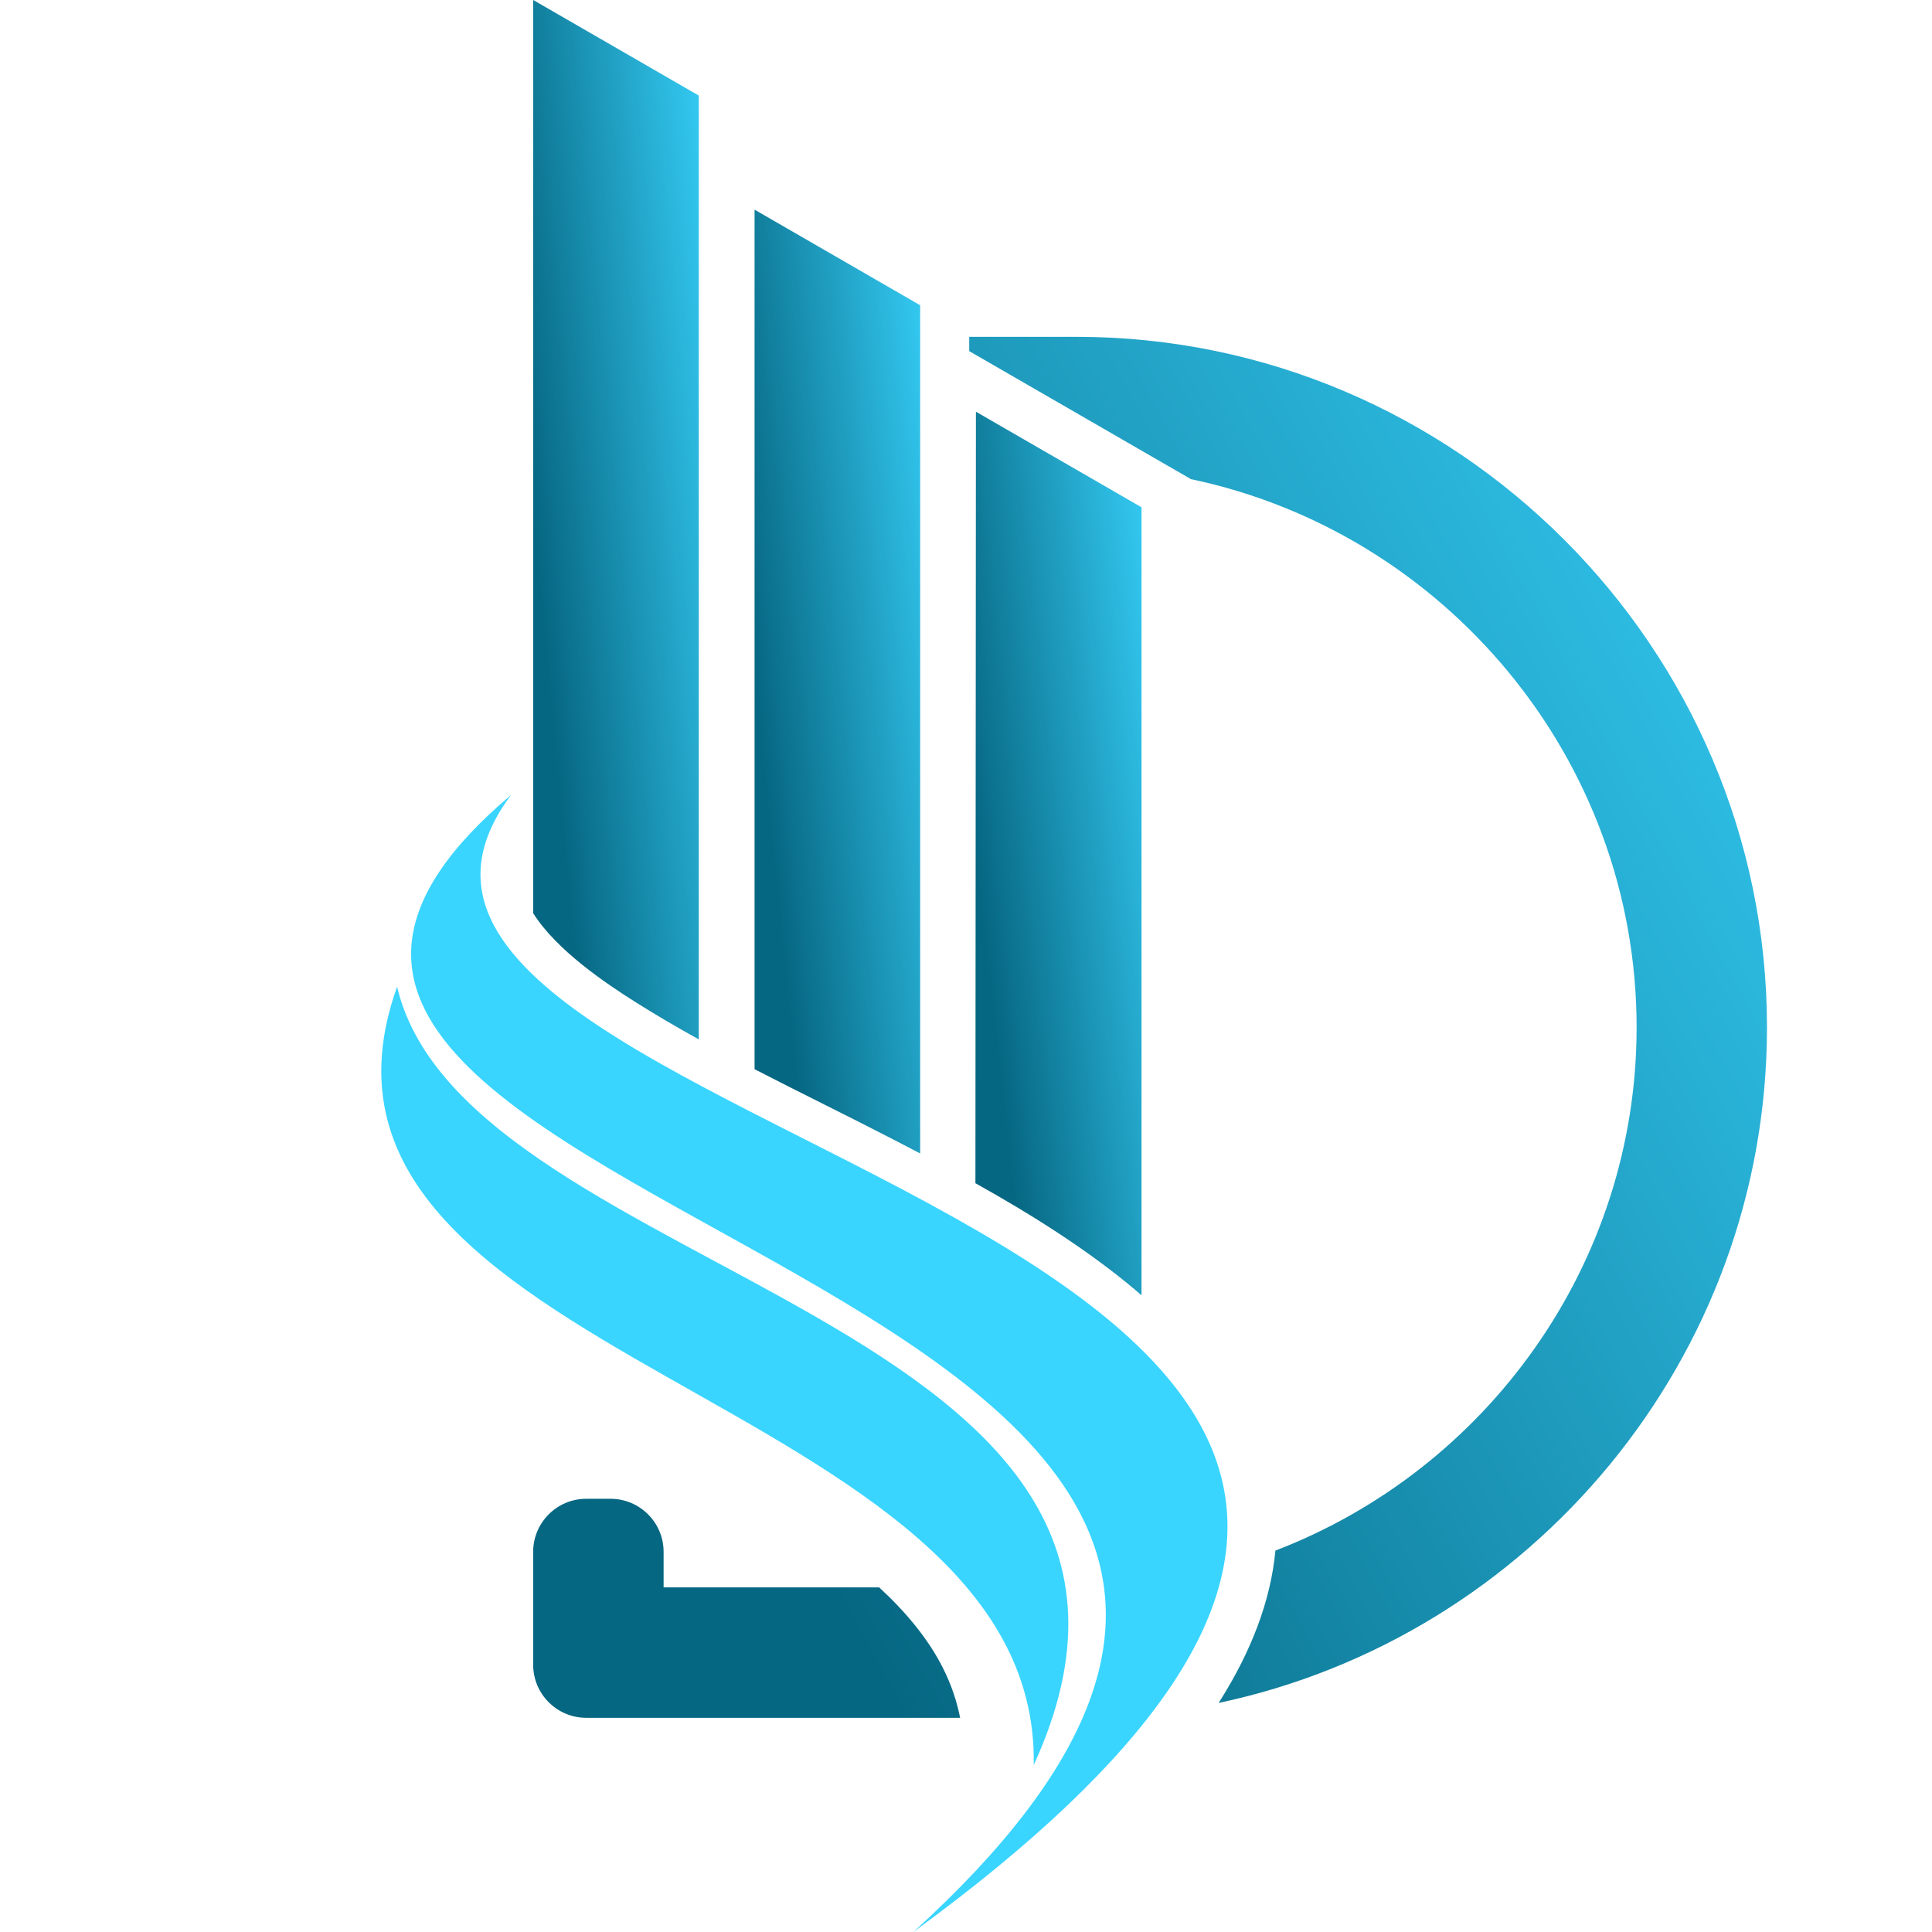
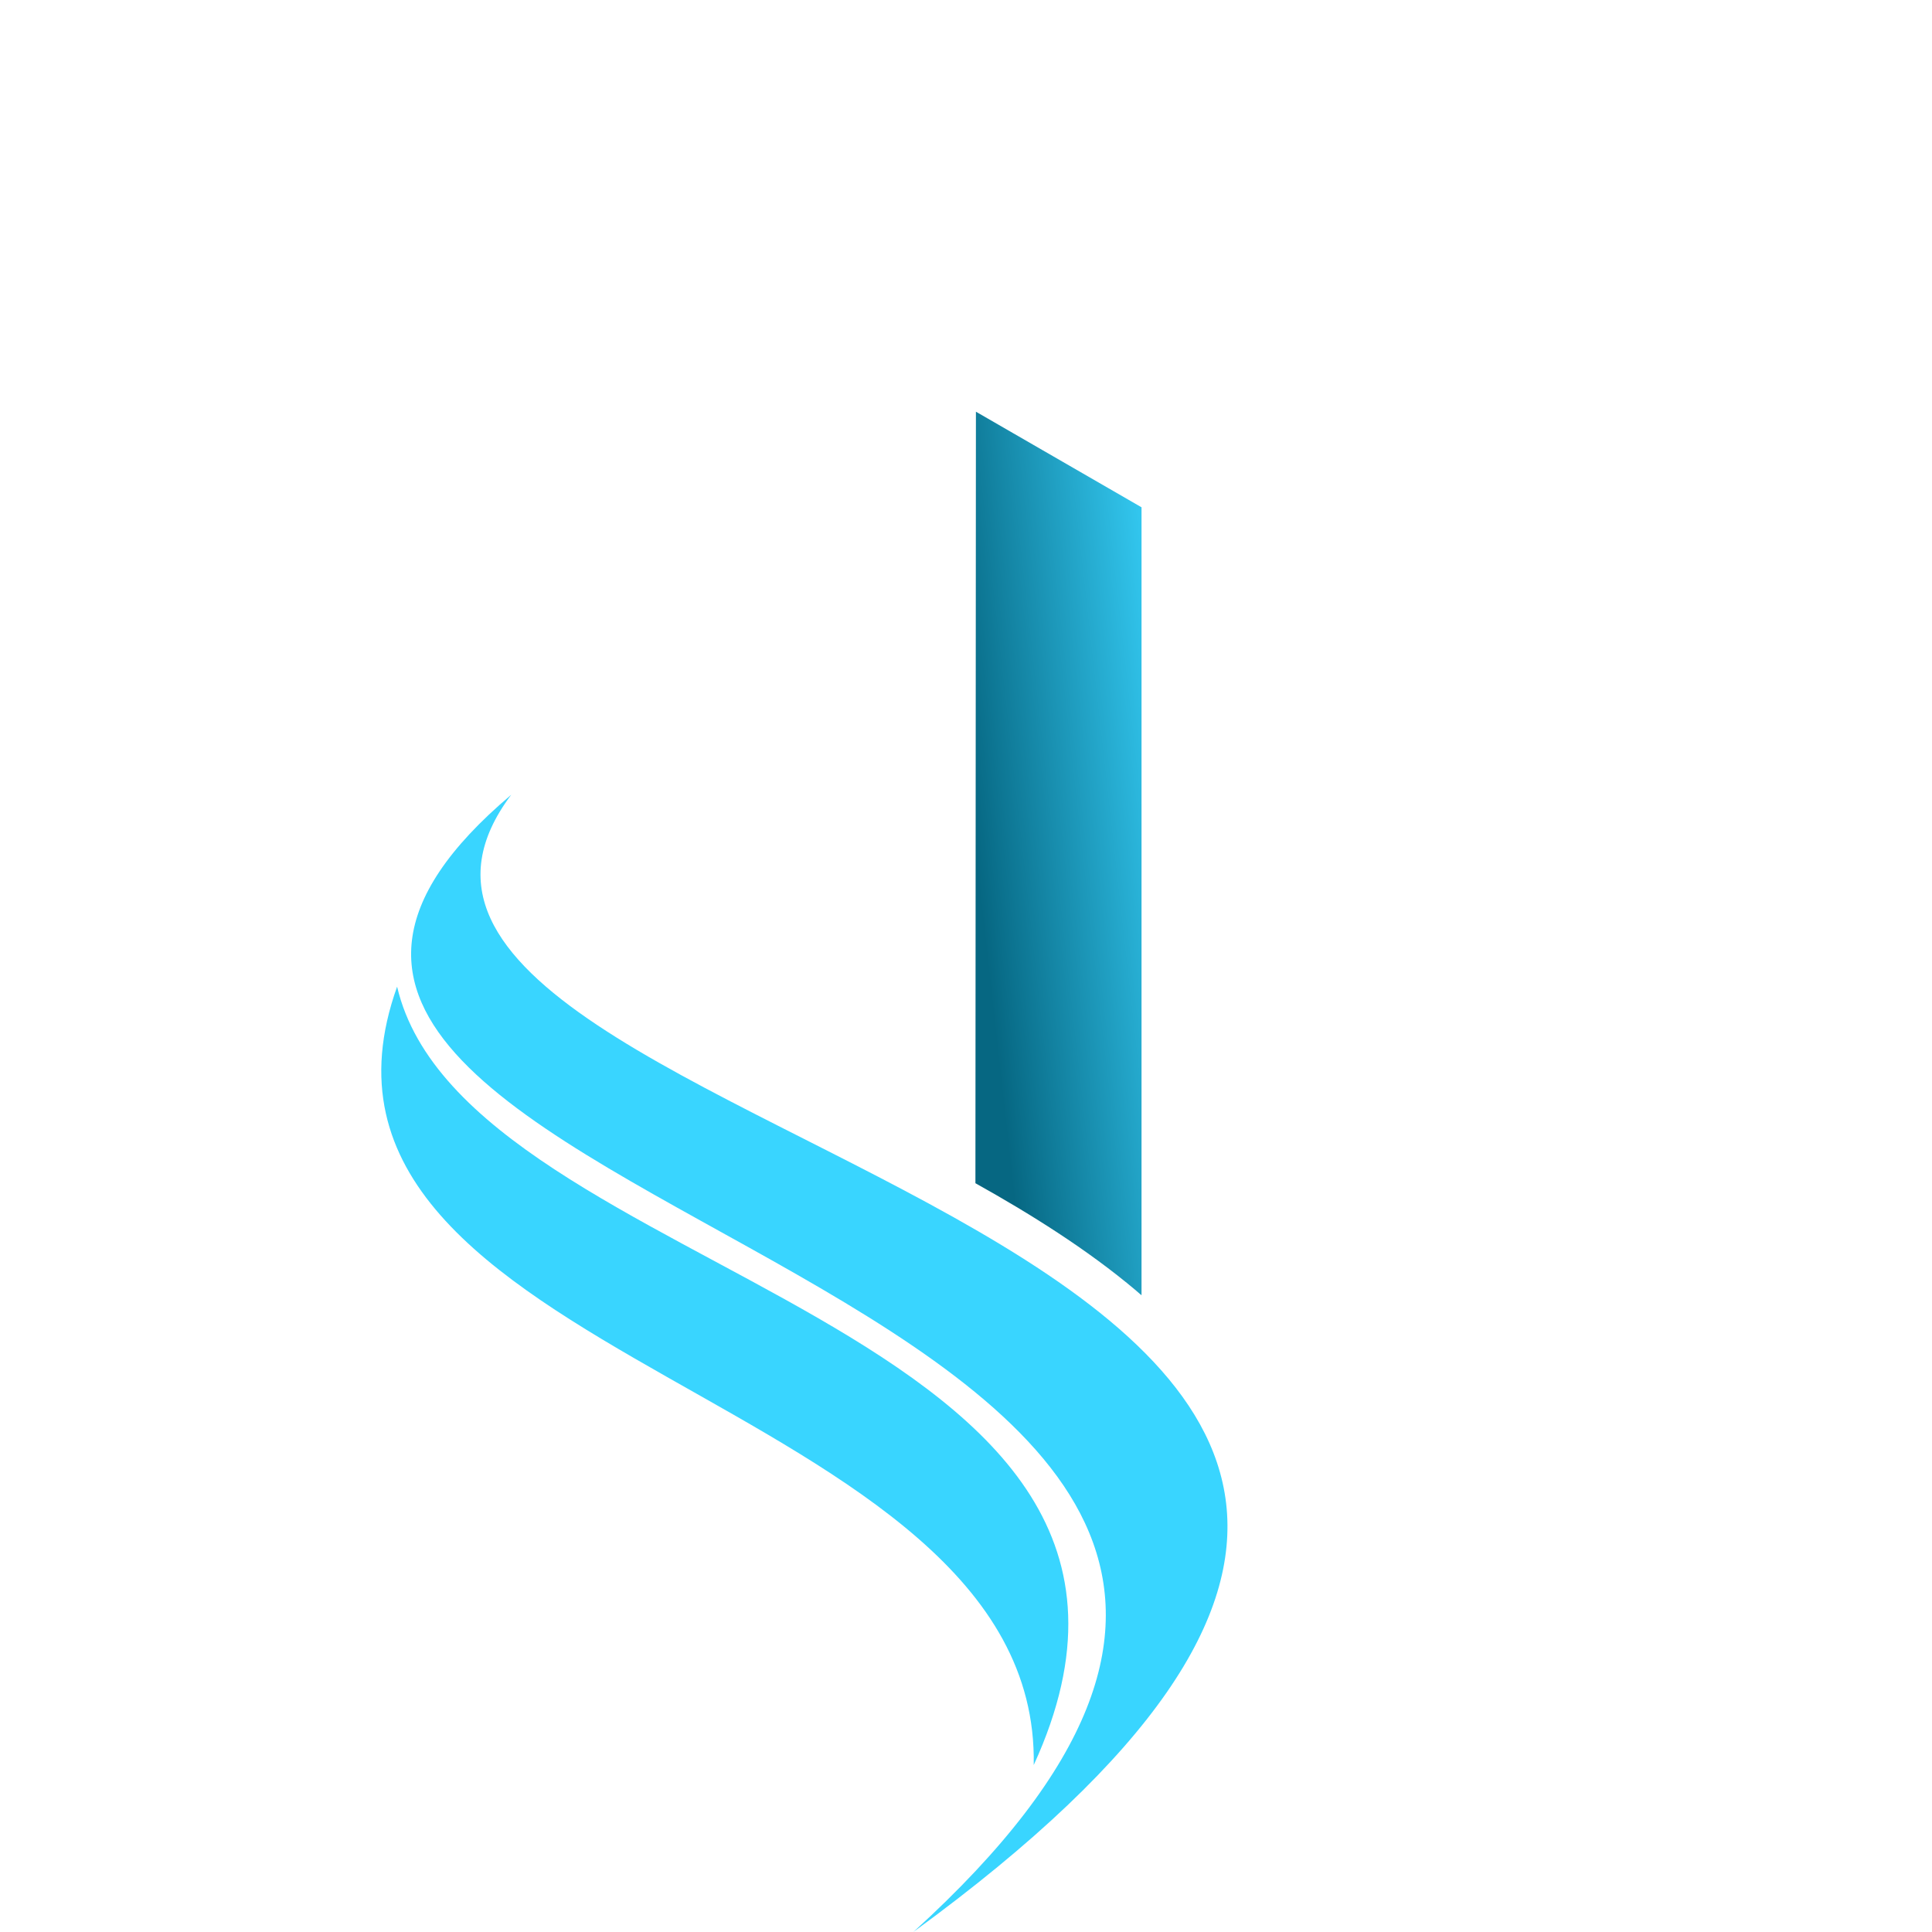
<svg xmlns="http://www.w3.org/2000/svg" width="500" zoomAndPan="magnify" viewBox="0 0 375 375" height="500" preserveAspectRatio="xMidYMid meet" version="1.0">
  <defs>
    <clipPath id="2e3a8f8c96">
-       <path d="M 103 65 L 343 65 L 343 334 L 103 334 Z M 103 65 " clip-rule="nonzero" />
-     </clipPath>
+       </clipPath>
    <clipPath id="af874bda58">
      <path d="M 231.098 92.988 C 280.328 103.301 317.664 147.25 317.664 199.406 C 317.664 245.57 288.418 285.293 247.559 300.965 C 246.609 311.012 242.688 320.656 237.113 329.617 C 236.922 329.926 236.73 330.23 236.531 330.539 C 297.129 317.73 342.969 263.664 342.969 199.398 C 342.969 125.691 282.66 65.379 208.949 65.379 L 188.125 65.379 L 188.125 68.152 L 231.09 92.957 L 231.09 92.984 Z M 170.648 308.113 L 128.805 308.113 L 128.805 301.199 C 128.805 295.535 124.184 290.914 118.52 290.914 L 113.773 290.914 C 108.109 290.914 103.488 295.535 103.488 301.199 L 103.488 323.141 C 103.488 328.805 108.109 333.426 113.773 333.426 L 186.363 333.426 C 185.711 330.145 184.621 326.957 183.078 323.867 C 180.215 318.133 175.84 312.895 170.645 308.113 Z M 170.648 308.113 " clip-rule="evenodd" />
    </clipPath>
    <linearGradient x1="-26.851" gradientTransform="matrix(0.519, 0, 0, 0.519, 74.004, 0)" y1="484.891" x2="546.771" gradientUnits="userSpaceOnUse" y2="179.935" id="315e119b7f">
      <stop stop-opacity="1" stop-color="rgb(2.399%, 40.399%, 50.999%)" offset="0" />
      <stop stop-opacity="1" stop-color="rgb(2.399%, 40.399%, 50.999%)" offset="0.125" />
      <stop stop-opacity="1" stop-color="rgb(2.406%, 40.414%, 51.016%)" offset="0.188" />
      <stop stop-opacity="1" stop-color="rgb(2.502%, 40.622%, 51.251%)" offset="0.191" />
      <stop stop-opacity="1" stop-color="rgb(2.591%, 40.813%, 51.469%)" offset="0.195" />
      <stop stop-opacity="1" stop-color="rgb(2.679%, 41.003%, 51.686%)" offset="0.199" />
      <stop stop-opacity="1" stop-color="rgb(2.768%, 41.194%, 51.903%)" offset="0.203" />
      <stop stop-opacity="1" stop-color="rgb(2.856%, 41.383%, 52.119%)" offset="0.207" />
      <stop stop-opacity="1" stop-color="rgb(2.945%, 41.574%, 52.336%)" offset="0.211" />
      <stop stop-opacity="1" stop-color="rgb(3.033%, 41.765%, 52.553%)" offset="0.215" />
      <stop stop-opacity="1" stop-color="rgb(3.122%, 41.956%, 52.769%)" offset="0.219" />
      <stop stop-opacity="1" stop-color="rgb(3.21%, 42.146%, 52.986%)" offset="0.223" />
      <stop stop-opacity="1" stop-color="rgb(3.299%, 42.337%, 53.203%)" offset="0.227" />
      <stop stop-opacity="1" stop-color="rgb(3.387%, 42.528%, 53.419%)" offset="0.23" />
      <stop stop-opacity="1" stop-color="rgb(3.476%, 42.719%, 53.636%)" offset="0.234" />
      <stop stop-opacity="1" stop-color="rgb(3.564%, 42.909%, 53.853%)" offset="0.238" />
      <stop stop-opacity="1" stop-color="rgb(3.653%, 43.1%, 54.07%)" offset="0.242" />
      <stop stop-opacity="1" stop-color="rgb(3.741%, 43.291%, 54.286%)" offset="0.246" />
      <stop stop-opacity="1" stop-color="rgb(3.83%, 43.481%, 54.503%)" offset="0.25" />
      <stop stop-opacity="1" stop-color="rgb(3.918%, 43.672%, 54.72%)" offset="0.254" />
      <stop stop-opacity="1" stop-color="rgb(4.007%, 43.863%, 54.936%)" offset="0.258" />
      <stop stop-opacity="1" stop-color="rgb(4.095%, 44.054%, 55.153%)" offset="0.262" />
      <stop stop-opacity="1" stop-color="rgb(4.184%, 44.244%, 55.37%)" offset="0.266" />
      <stop stop-opacity="1" stop-color="rgb(4.271%, 44.434%, 55.586%)" offset="0.27" />
      <stop stop-opacity="1" stop-color="rgb(4.359%, 44.624%, 55.803%)" offset="0.273" />
      <stop stop-opacity="1" stop-color="rgb(4.448%, 44.815%, 56.02%)" offset="0.277" />
      <stop stop-opacity="1" stop-color="rgb(4.536%, 45.006%, 56.236%)" offset="0.281" />
      <stop stop-opacity="1" stop-color="rgb(4.625%, 45.197%, 56.453%)" offset="0.285" />
      <stop stop-opacity="1" stop-color="rgb(4.713%, 45.387%, 56.67%)" offset="0.289" />
      <stop stop-opacity="1" stop-color="rgb(4.802%, 45.578%, 56.886%)" offset="0.293" />
      <stop stop-opacity="1" stop-color="rgb(4.89%, 45.769%, 57.104%)" offset="0.297" />
      <stop stop-opacity="1" stop-color="rgb(4.979%, 45.959%, 57.321%)" offset="0.301" />
      <stop stop-opacity="1" stop-color="rgb(5.067%, 46.15%, 57.538%)" offset="0.305" />
      <stop stop-opacity="1" stop-color="rgb(5.156%, 46.341%, 57.755%)" offset="0.309" />
      <stop stop-opacity="1" stop-color="rgb(5.244%, 46.532%, 57.971%)" offset="0.312" />
      <stop stop-opacity="1" stop-color="rgb(5.333%, 46.722%, 58.188%)" offset="0.316" />
      <stop stop-opacity="1" stop-color="rgb(5.421%, 46.913%, 58.405%)" offset="0.32" />
      <stop stop-opacity="1" stop-color="rgb(5.51%, 47.104%, 58.621%)" offset="0.324" />
      <stop stop-opacity="1" stop-color="rgb(5.598%, 47.295%, 58.838%)" offset="0.328" />
      <stop stop-opacity="1" stop-color="rgb(5.687%, 47.484%, 59.055%)" offset="0.332" />
      <stop stop-opacity="1" stop-color="rgb(5.775%, 47.675%, 59.271%)" offset="0.336" />
      <stop stop-opacity="1" stop-color="rgb(5.864%, 47.865%, 59.488%)" offset="0.34" />
      <stop stop-opacity="1" stop-color="rgb(5.952%, 48.056%, 59.705%)" offset="0.344" />
      <stop stop-opacity="1" stop-color="rgb(6.041%, 48.247%, 59.921%)" offset="0.348" />
      <stop stop-opacity="1" stop-color="rgb(6.129%, 48.438%, 60.138%)" offset="0.352" />
      <stop stop-opacity="1" stop-color="rgb(6.218%, 48.628%, 60.355%)" offset="0.355" />
      <stop stop-opacity="1" stop-color="rgb(6.306%, 48.819%, 60.571%)" offset="0.359" />
      <stop stop-opacity="1" stop-color="rgb(6.395%, 49.01%, 60.788%)" offset="0.363" />
      <stop stop-opacity="1" stop-color="rgb(6.483%, 49.2%, 61.005%)" offset="0.367" />
      <stop stop-opacity="1" stop-color="rgb(6.572%, 49.391%, 61.221%)" offset="0.371" />
      <stop stop-opacity="1" stop-color="rgb(6.66%, 49.582%, 61.438%)" offset="0.375" />
      <stop stop-opacity="1" stop-color="rgb(6.749%, 49.773%, 61.655%)" offset="0.379" />
      <stop stop-opacity="1" stop-color="rgb(6.837%, 49.963%, 61.871%)" offset="0.383" />
      <stop stop-opacity="1" stop-color="rgb(6.926%, 50.153%, 62.088%)" offset="0.387" />
      <stop stop-opacity="1" stop-color="rgb(7.014%, 50.343%, 62.305%)" offset="0.391" />
      <stop stop-opacity="1" stop-color="rgb(7.103%, 50.534%, 62.521%)" offset="0.395" />
      <stop stop-opacity="1" stop-color="rgb(7.191%, 50.725%, 62.74%)" offset="0.398" />
      <stop stop-opacity="1" stop-color="rgb(7.28%, 50.916%, 62.956%)" offset="0.402" />
      <stop stop-opacity="1" stop-color="rgb(7.368%, 51.106%, 63.173%)" offset="0.406" />
      <stop stop-opacity="1" stop-color="rgb(7.457%, 51.297%, 63.39%)" offset="0.41" />
      <stop stop-opacity="1" stop-color="rgb(7.545%, 51.488%, 63.606%)" offset="0.414" />
      <stop stop-opacity="1" stop-color="rgb(7.632%, 51.678%, 63.823%)" offset="0.418" />
      <stop stop-opacity="1" stop-color="rgb(7.721%, 51.869%, 64.04%)" offset="0.422" />
      <stop stop-opacity="1" stop-color="rgb(7.809%, 52.06%, 64.256%)" offset="0.426" />
      <stop stop-opacity="1" stop-color="rgb(7.898%, 52.251%, 64.473%)" offset="0.43" />
      <stop stop-opacity="1" stop-color="rgb(7.986%, 52.441%, 64.69%)" offset="0.434" />
      <stop stop-opacity="1" stop-color="rgb(8.075%, 52.632%, 64.906%)" offset="0.438" />
      <stop stop-opacity="1" stop-color="rgb(8.163%, 52.823%, 65.123%)" offset="0.441" />
      <stop stop-opacity="1" stop-color="rgb(8.252%, 53.014%, 65.34%)" offset="0.445" />
      <stop stop-opacity="1" stop-color="rgb(8.34%, 53.203%, 65.556%)" offset="0.449" />
      <stop stop-opacity="1" stop-color="rgb(8.429%, 53.394%, 65.773%)" offset="0.453" />
      <stop stop-opacity="1" stop-color="rgb(8.517%, 53.584%, 65.99%)" offset="0.457" />
      <stop stop-opacity="1" stop-color="rgb(8.606%, 53.775%, 66.206%)" offset="0.461" />
      <stop stop-opacity="1" stop-color="rgb(8.694%, 53.966%, 66.423%)" offset="0.465" />
      <stop stop-opacity="1" stop-color="rgb(8.783%, 54.156%, 66.64%)" offset="0.469" />
      <stop stop-opacity="1" stop-color="rgb(8.871%, 54.347%, 66.856%)" offset="0.473" />
      <stop stop-opacity="1" stop-color="rgb(8.96%, 54.538%, 67.073%)" offset="0.477" />
      <stop stop-opacity="1" stop-color="rgb(9.048%, 54.729%, 67.29%)" offset="0.48" />
      <stop stop-opacity="1" stop-color="rgb(9.137%, 54.919%, 67.506%)" offset="0.484" />
      <stop stop-opacity="1" stop-color="rgb(9.225%, 55.11%, 67.723%)" offset="0.488" />
      <stop stop-opacity="1" stop-color="rgb(9.314%, 55.301%, 67.94%)" offset="0.492" />
      <stop stop-opacity="1" stop-color="rgb(9.402%, 55.492%, 68.156%)" offset="0.496" />
      <stop stop-opacity="1" stop-color="rgb(9.491%, 55.682%, 68.375%)" offset="0.5" />
      <stop stop-opacity="1" stop-color="rgb(9.579%, 55.873%, 68.591%)" offset="0.504" />
      <stop stop-opacity="1" stop-color="rgb(9.668%, 56.064%, 68.808%)" offset="0.508" />
      <stop stop-opacity="1" stop-color="rgb(9.756%, 56.253%, 69.025%)" offset="0.512" />
      <stop stop-opacity="1" stop-color="rgb(9.845%, 56.444%, 69.241%)" offset="0.516" />
      <stop stop-opacity="1" stop-color="rgb(9.933%, 56.635%, 69.458%)" offset="0.52" />
      <stop stop-opacity="1" stop-color="rgb(10.022%, 56.825%, 69.675%)" offset="0.523" />
      <stop stop-opacity="1" stop-color="rgb(10.11%, 57.016%, 69.891%)" offset="0.527" />
      <stop stop-opacity="1" stop-color="rgb(10.199%, 57.207%, 70.108%)" offset="0.531" />
      <stop stop-opacity="1" stop-color="rgb(10.287%, 57.397%, 70.325%)" offset="0.535" />
      <stop stop-opacity="1" stop-color="rgb(10.376%, 57.588%, 70.541%)" offset="0.539" />
      <stop stop-opacity="1" stop-color="rgb(10.464%, 57.779%, 70.758%)" offset="0.543" />
      <stop stop-opacity="1" stop-color="rgb(10.553%, 57.97%, 70.975%)" offset="0.547" />
      <stop stop-opacity="1" stop-color="rgb(10.641%, 58.16%, 71.191%)" offset="0.551" />
      <stop stop-opacity="1" stop-color="rgb(10.73%, 58.351%, 71.408%)" offset="0.555" />
      <stop stop-opacity="1" stop-color="rgb(10.818%, 58.542%, 71.625%)" offset="0.559" />
      <stop stop-opacity="1" stop-color="rgb(10.907%, 58.733%, 71.841%)" offset="0.562" />
      <stop stop-opacity="1" stop-color="rgb(10.995%, 58.923%, 72.058%)" offset="0.566" />
      <stop stop-opacity="1" stop-color="rgb(11.084%, 59.114%, 72.275%)" offset="0.57" />
      <stop stop-opacity="1" stop-color="rgb(11.171%, 59.303%, 72.491%)" offset="0.574" />
      <stop stop-opacity="1" stop-color="rgb(11.259%, 59.494%, 72.708%)" offset="0.578" />
      <stop stop-opacity="1" stop-color="rgb(11.348%, 59.685%, 72.925%)" offset="0.582" />
      <stop stop-opacity="1" stop-color="rgb(11.436%, 59.875%, 73.141%)" offset="0.586" />
      <stop stop-opacity="1" stop-color="rgb(11.525%, 60.066%, 73.358%)" offset="0.59" />
      <stop stop-opacity="1" stop-color="rgb(11.613%, 60.257%, 73.575%)" offset="0.594" />
      <stop stop-opacity="1" stop-color="rgb(11.702%, 60.448%, 73.792%)" offset="0.598" />
      <stop stop-opacity="1" stop-color="rgb(11.79%, 60.638%, 74.01%)" offset="0.602" />
      <stop stop-opacity="1" stop-color="rgb(11.879%, 60.829%, 74.226%)" offset="0.605" />
      <stop stop-opacity="1" stop-color="rgb(11.967%, 61.02%, 74.443%)" offset="0.609" />
      <stop stop-opacity="1" stop-color="rgb(12.056%, 61.211%, 74.66%)" offset="0.613" />
      <stop stop-opacity="1" stop-color="rgb(12.144%, 61.401%, 74.876%)" offset="0.617" />
      <stop stop-opacity="1" stop-color="rgb(12.233%, 61.592%, 75.093%)" offset="0.621" />
      <stop stop-opacity="1" stop-color="rgb(12.321%, 61.783%, 75.31%)" offset="0.625" />
      <stop stop-opacity="1" stop-color="rgb(12.41%, 61.972%, 75.526%)" offset="0.629" />
      <stop stop-opacity="1" stop-color="rgb(12.498%, 62.163%, 75.743%)" offset="0.633" />
      <stop stop-opacity="1" stop-color="rgb(12.587%, 62.354%, 75.96%)" offset="0.637" />
      <stop stop-opacity="1" stop-color="rgb(12.675%, 62.544%, 76.176%)" offset="0.641" />
      <stop stop-opacity="1" stop-color="rgb(12.764%, 62.735%, 76.393%)" offset="0.645" />
      <stop stop-opacity="1" stop-color="rgb(12.852%, 62.926%, 76.61%)" offset="0.648" />
      <stop stop-opacity="1" stop-color="rgb(12.941%, 63.116%, 76.826%)" offset="0.652" />
      <stop stop-opacity="1" stop-color="rgb(13.029%, 63.307%, 77.043%)" offset="0.656" />
      <stop stop-opacity="1" stop-color="rgb(13.118%, 63.498%, 77.26%)" offset="0.66" />
      <stop stop-opacity="1" stop-color="rgb(13.206%, 63.689%, 77.477%)" offset="0.664" />
      <stop stop-opacity="1" stop-color="rgb(13.295%, 63.879%, 77.693%)" offset="0.668" />
      <stop stop-opacity="1" stop-color="rgb(13.383%, 64.07%, 77.91%)" offset="0.672" />
      <stop stop-opacity="1" stop-color="rgb(13.472%, 64.261%, 78.127%)" offset="0.676" />
      <stop stop-opacity="1" stop-color="rgb(13.56%, 64.452%, 78.343%)" offset="0.68" />
      <stop stop-opacity="1" stop-color="rgb(13.649%, 64.642%, 78.56%)" offset="0.684" />
      <stop stop-opacity="1" stop-color="rgb(13.737%, 64.833%, 78.777%)" offset="0.688" />
      <stop stop-opacity="1" stop-color="rgb(13.826%, 65.022%, 78.993%)" offset="0.691" />
      <stop stop-opacity="1" stop-color="rgb(13.914%, 65.213%, 79.21%)" offset="0.695" />
      <stop stop-opacity="1" stop-color="rgb(14.003%, 65.404%, 79.427%)" offset="0.699" />
      <stop stop-opacity="1" stop-color="rgb(14.091%, 65.594%, 79.645%)" offset="0.703" />
      <stop stop-opacity="1" stop-color="rgb(14.18%, 65.785%, 79.861%)" offset="0.707" />
      <stop stop-opacity="1" stop-color="rgb(14.268%, 65.976%, 80.078%)" offset="0.711" />
      <stop stop-opacity="1" stop-color="rgb(14.357%, 66.167%, 80.295%)" offset="0.715" />
      <stop stop-opacity="1" stop-color="rgb(14.445%, 66.357%, 80.511%)" offset="0.719" />
      <stop stop-opacity="1" stop-color="rgb(14.534%, 66.548%, 80.728%)" offset="0.723" />
      <stop stop-opacity="1" stop-color="rgb(14.622%, 66.739%, 80.945%)" offset="0.727" />
      <stop stop-opacity="1" stop-color="rgb(14.709%, 66.93%, 81.161%)" offset="0.73" />
      <stop stop-opacity="1" stop-color="rgb(14.798%, 67.12%, 81.378%)" offset="0.734" />
      <stop stop-opacity="1" stop-color="rgb(14.886%, 67.311%, 81.595%)" offset="0.738" />
      <stop stop-opacity="1" stop-color="rgb(14.975%, 67.502%, 81.812%)" offset="0.742" />
      <stop stop-opacity="1" stop-color="rgb(15.063%, 67.693%, 82.028%)" offset="0.746" />
      <stop stop-opacity="1" stop-color="rgb(15.152%, 67.883%, 82.245%)" offset="0.75" />
      <stop stop-opacity="1" stop-color="rgb(15.24%, 68.073%, 82.462%)" offset="0.754" />
      <stop stop-opacity="1" stop-color="rgb(15.329%, 68.263%, 82.678%)" offset="0.758" />
      <stop stop-opacity="1" stop-color="rgb(15.417%, 68.454%, 82.895%)" offset="0.762" />
      <stop stop-opacity="1" stop-color="rgb(15.506%, 68.645%, 83.112%)" offset="0.766" />
      <stop stop-opacity="1" stop-color="rgb(15.594%, 68.835%, 83.328%)" offset="0.77" />
      <stop stop-opacity="1" stop-color="rgb(15.683%, 69.026%, 83.545%)" offset="0.773" />
      <stop stop-opacity="1" stop-color="rgb(15.771%, 69.217%, 83.762%)" offset="0.777" />
      <stop stop-opacity="1" stop-color="rgb(15.86%, 69.408%, 83.978%)" offset="0.781" />
      <stop stop-opacity="1" stop-color="rgb(15.948%, 69.598%, 84.195%)" offset="0.785" />
      <stop stop-opacity="1" stop-color="rgb(16.037%, 69.789%, 84.412%)" offset="0.789" />
      <stop stop-opacity="1" stop-color="rgb(16.125%, 69.98%, 84.628%)" offset="0.793" />
      <stop stop-opacity="1" stop-color="rgb(16.214%, 70.171%, 84.845%)" offset="0.797" />
      <stop stop-opacity="1" stop-color="rgb(16.302%, 70.361%, 85.062%)" offset="0.801" />
      <stop stop-opacity="1" stop-color="rgb(16.391%, 70.552%, 85.28%)" offset="0.805" />
      <stop stop-opacity="1" stop-color="rgb(16.479%, 70.743%, 85.497%)" offset="0.809" />
      <stop stop-opacity="1" stop-color="rgb(16.568%, 70.934%, 85.713%)" offset="0.812" />
      <stop stop-opacity="1" stop-color="rgb(16.656%, 71.123%, 85.93%)" offset="0.816" />
      <stop stop-opacity="1" stop-color="rgb(16.745%, 71.313%, 86.147%)" offset="0.82" />
      <stop stop-opacity="1" stop-color="rgb(16.833%, 71.504%, 86.363%)" offset="0.824" />
      <stop stop-opacity="1" stop-color="rgb(16.922%, 71.695%, 86.58%)" offset="0.828" />
      <stop stop-opacity="1" stop-color="rgb(17.01%, 71.886%, 86.797%)" offset="0.832" />
      <stop stop-opacity="1" stop-color="rgb(17.099%, 72.076%, 87.013%)" offset="0.836" />
      <stop stop-opacity="1" stop-color="rgb(17.188%, 72.267%, 87.23%)" offset="0.84" />
      <stop stop-opacity="1" stop-color="rgb(17.276%, 72.458%, 87.447%)" offset="0.844" />
      <stop stop-opacity="1" stop-color="rgb(17.365%, 72.649%, 87.663%)" offset="0.848" />
      <stop stop-opacity="1" stop-color="rgb(17.453%, 72.839%, 87.88%)" offset="0.852" />
      <stop stop-opacity="1" stop-color="rgb(17.542%, 73.03%, 88.097%)" offset="0.855" />
      <stop stop-opacity="1" stop-color="rgb(17.63%, 73.221%, 88.313%)" offset="0.859" />
      <stop stop-opacity="1" stop-color="rgb(17.719%, 73.412%, 88.53%)" offset="0.863" />
      <stop stop-opacity="1" stop-color="rgb(17.807%, 73.602%, 88.747%)" offset="0.867" />
      <stop stop-opacity="1" stop-color="rgb(17.896%, 73.793%, 88.963%)" offset="0.871" />
      <stop stop-opacity="1" stop-color="rgb(17.984%, 73.984%, 89.18%)" offset="0.875" />
      <stop stop-opacity="1" stop-color="rgb(18.073%, 74.173%, 89.397%)" offset="0.879" />
      <stop stop-opacity="1" stop-color="rgb(18.161%, 74.364%, 89.613%)" offset="0.883" />
      <stop stop-opacity="1" stop-color="rgb(18.248%, 74.554%, 89.83%)" offset="0.887" />
      <stop stop-opacity="1" stop-color="rgb(18.336%, 74.745%, 90.047%)" offset="0.891" />
      <stop stop-opacity="1" stop-color="rgb(18.425%, 74.936%, 90.263%)" offset="0.895" />
      <stop stop-opacity="1" stop-color="rgb(18.513%, 75.127%, 90.48%)" offset="0.898" />
      <stop stop-opacity="1" stop-color="rgb(18.602%, 75.317%, 90.697%)" offset="0.902" />
      <stop stop-opacity="1" stop-color="rgb(18.69%, 75.508%, 90.915%)" offset="0.906" />
      <stop stop-opacity="1" stop-color="rgb(18.779%, 75.699%, 91.132%)" offset="0.91" />
      <stop stop-opacity="1" stop-color="rgb(18.867%, 75.89%, 91.348%)" offset="0.914" />
      <stop stop-opacity="1" stop-color="rgb(18.956%, 76.08%, 91.565%)" offset="0.918" />
      <stop stop-opacity="1" stop-color="rgb(19.044%, 76.271%, 91.782%)" offset="0.922" />
      <stop stop-opacity="1" stop-color="rgb(19.133%, 76.462%, 91.998%)" offset="0.926" />
      <stop stop-opacity="1" stop-color="rgb(19.221%, 76.653%, 92.215%)" offset="0.93" />
      <stop stop-opacity="1" stop-color="rgb(19.31%, 76.842%, 92.432%)" offset="0.934" />
      <stop stop-opacity="1" stop-color="rgb(19.398%, 77.032%, 92.648%)" offset="0.938" />
      <stop stop-opacity="1" stop-color="rgb(19.487%, 77.223%, 92.865%)" offset="0.941" />
      <stop stop-opacity="1" stop-color="rgb(19.576%, 77.414%, 93.082%)" offset="0.945" />
      <stop stop-opacity="1" stop-color="rgb(19.664%, 77.605%, 93.298%)" offset="0.949" />
      <stop stop-opacity="1" stop-color="rgb(19.753%, 77.795%, 93.515%)" offset="0.953" />
      <stop stop-opacity="1" stop-color="rgb(19.841%, 77.986%, 93.732%)" offset="0.957" />
      <stop stop-opacity="1" stop-color="rgb(19.93%, 78.177%, 93.948%)" offset="0.961" />
      <stop stop-opacity="1" stop-color="rgb(20.018%, 78.368%, 94.165%)" offset="0.965" />
      <stop stop-opacity="1" stop-color="rgb(20.107%, 78.558%, 94.382%)" offset="0.969" />
      <stop stop-opacity="1" stop-color="rgb(20.195%, 78.749%, 94.598%)" offset="0.973" />
      <stop stop-opacity="1" stop-color="rgb(20.284%, 78.94%, 94.815%)" offset="0.977" />
      <stop stop-opacity="1" stop-color="rgb(20.372%, 79.131%, 95.032%)" offset="0.98" />
      <stop stop-opacity="1" stop-color="rgb(20.461%, 79.321%, 95.248%)" offset="0.984" />
      <stop stop-opacity="1" stop-color="rgb(20.549%, 79.512%, 95.465%)" offset="0.988" />
      <stop stop-opacity="1" stop-color="rgb(20.638%, 79.703%, 95.682%)" offset="0.992" />
      <stop stop-opacity="1" stop-color="rgb(20.726%, 79.892%, 95.898%)" offset="0.996" />
      <stop stop-opacity="1" stop-color="rgb(20.815%, 80.083%, 96.115%)" offset="1" />
    </linearGradient>
    <clipPath id="b5c47891f7">
      <path d="M 189 79 L 222 79 L 222 252 L 189 252 Z M 189 79 " clip-rule="nonzero" />
    </clipPath>
    <clipPath id="654eab3674">
      <path d="M 189.328 229.672 L 189.426 79.91 L 221.57 98.465 L 221.57 251.414 L 221.559 251.406 L 221.082 250.996 L 221.066 250.98 L 220.566 250.555 L 220.512 250.5 C 210.973 242.453 199.887 235.559 189.348 229.672 L 189.332 229.664 Z M 189.328 229.672 " clip-rule="evenodd" />
    </clipPath>
    <linearGradient x1="197.931" gradientTransform="matrix(0.519, 0, 0, 0.519, 74.004, 0)" y1="267.843" x2="295.746" gradientUnits="userSpaceOnUse" y2="256.905" id="d7d15ff857">
      <stop stop-opacity="1" stop-color="rgb(2.399%, 40.399%, 50.999%)" offset="0" />
      <stop stop-opacity="1" stop-color="rgb(2.399%, 40.399%, 50.999%)" offset="0.125" />
      <stop stop-opacity="1" stop-color="rgb(2.406%, 40.416%, 51.019%)" offset="0.188" />
      <stop stop-opacity="1" stop-color="rgb(2.504%, 40.625%, 51.256%)" offset="0.191" />
      <stop stop-opacity="1" stop-color="rgb(2.592%, 40.816%, 51.472%)" offset="0.195" />
      <stop stop-opacity="1" stop-color="rgb(2.681%, 41.006%, 51.689%)" offset="0.199" />
      <stop stop-opacity="1" stop-color="rgb(2.769%, 41.197%, 51.906%)" offset="0.203" />
      <stop stop-opacity="1" stop-color="rgb(2.858%, 41.388%, 52.122%)" offset="0.207" />
      <stop stop-opacity="1" stop-color="rgb(2.946%, 41.579%, 52.339%)" offset="0.211" />
      <stop stop-opacity="1" stop-color="rgb(3.035%, 41.769%, 52.556%)" offset="0.215" />
      <stop stop-opacity="1" stop-color="rgb(3.123%, 41.96%, 52.773%)" offset="0.219" />
      <stop stop-opacity="1" stop-color="rgb(3.212%, 42.151%, 52.989%)" offset="0.223" />
      <stop stop-opacity="1" stop-color="rgb(3.3%, 42.342%, 53.207%)" offset="0.227" />
      <stop stop-opacity="1" stop-color="rgb(3.389%, 42.531%, 53.424%)" offset="0.23" />
      <stop stop-opacity="1" stop-color="rgb(3.477%, 42.722%, 53.641%)" offset="0.234" />
      <stop stop-opacity="1" stop-color="rgb(3.566%, 42.912%, 53.857%)" offset="0.238" />
      <stop stop-opacity="1" stop-color="rgb(3.654%, 43.103%, 54.074%)" offset="0.242" />
      <stop stop-opacity="1" stop-color="rgb(3.743%, 43.294%, 54.291%)" offset="0.246" />
      <stop stop-opacity="1" stop-color="rgb(3.831%, 43.484%, 54.507%)" offset="0.25" />
      <stop stop-opacity="1" stop-color="rgb(3.92%, 43.675%, 54.724%)" offset="0.254" />
      <stop stop-opacity="1" stop-color="rgb(4.008%, 43.866%, 54.941%)" offset="0.258" />
      <stop stop-opacity="1" stop-color="rgb(4.097%, 44.057%, 55.157%)" offset="0.262" />
      <stop stop-opacity="1" stop-color="rgb(4.185%, 44.247%, 55.374%)" offset="0.266" />
      <stop stop-opacity="1" stop-color="rgb(4.272%, 44.438%, 55.591%)" offset="0.27" />
      <stop stop-opacity="1" stop-color="rgb(4.361%, 44.629%, 55.807%)" offset="0.273" />
      <stop stop-opacity="1" stop-color="rgb(4.449%, 44.82%, 56.024%)" offset="0.277" />
      <stop stop-opacity="1" stop-color="rgb(4.538%, 45.01%, 56.241%)" offset="0.281" />
      <stop stop-opacity="1" stop-color="rgb(4.626%, 45.2%, 56.458%)" offset="0.285" />
      <stop stop-opacity="1" stop-color="rgb(4.715%, 45.39%, 56.674%)" offset="0.289" />
      <stop stop-opacity="1" stop-color="rgb(4.803%, 45.581%, 56.891%)" offset="0.293" />
      <stop stop-opacity="1" stop-color="rgb(4.892%, 45.772%, 57.108%)" offset="0.297" />
      <stop stop-opacity="1" stop-color="rgb(4.98%, 45.963%, 57.324%)" offset="0.301" />
      <stop stop-opacity="1" stop-color="rgb(5.069%, 46.153%, 57.541%)" offset="0.305" />
      <stop stop-opacity="1" stop-color="rgb(5.157%, 46.344%, 57.758%)" offset="0.309" />
      <stop stop-opacity="1" stop-color="rgb(5.246%, 46.535%, 57.974%)" offset="0.312" />
      <stop stop-opacity="1" stop-color="rgb(5.334%, 46.725%, 58.191%)" offset="0.316" />
      <stop stop-opacity="1" stop-color="rgb(5.423%, 46.916%, 58.408%)" offset="0.32" />
      <stop stop-opacity="1" stop-color="rgb(5.511%, 47.107%, 58.624%)" offset="0.324" />
      <stop stop-opacity="1" stop-color="rgb(5.6%, 47.298%, 58.841%)" offset="0.328" />
      <stop stop-opacity="1" stop-color="rgb(5.688%, 47.487%, 59.058%)" offset="0.332" />
      <stop stop-opacity="1" stop-color="rgb(5.777%, 47.678%, 59.274%)" offset="0.336" />
      <stop stop-opacity="1" stop-color="rgb(5.865%, 47.868%, 59.491%)" offset="0.34" />
      <stop stop-opacity="1" stop-color="rgb(5.954%, 48.059%, 59.708%)" offset="0.344" />
      <stop stop-opacity="1" stop-color="rgb(6.042%, 48.25%, 59.924%)" offset="0.348" />
      <stop stop-opacity="1" stop-color="rgb(6.131%, 48.441%, 60.141%)" offset="0.352" />
      <stop stop-opacity="1" stop-color="rgb(6.219%, 48.631%, 60.358%)" offset="0.355" />
      <stop stop-opacity="1" stop-color="rgb(6.308%, 48.822%, 60.576%)" offset="0.359" />
      <stop stop-opacity="1" stop-color="rgb(6.396%, 49.013%, 60.793%)" offset="0.363" />
      <stop stop-opacity="1" stop-color="rgb(6.485%, 49.203%, 61.009%)" offset="0.367" />
      <stop stop-opacity="1" stop-color="rgb(6.573%, 49.394%, 61.226%)" offset="0.371" />
      <stop stop-opacity="1" stop-color="rgb(6.662%, 49.585%, 61.443%)" offset="0.375" />
      <stop stop-opacity="1" stop-color="rgb(6.75%, 49.776%, 61.659%)" offset="0.379" />
      <stop stop-opacity="1" stop-color="rgb(6.839%, 49.966%, 61.876%)" offset="0.383" />
      <stop stop-opacity="1" stop-color="rgb(6.927%, 50.156%, 62.093%)" offset="0.387" />
      <stop stop-opacity="1" stop-color="rgb(7.016%, 50.346%, 62.309%)" offset="0.391" />
      <stop stop-opacity="1" stop-color="rgb(7.104%, 50.537%, 62.526%)" offset="0.395" />
      <stop stop-opacity="1" stop-color="rgb(7.193%, 50.728%, 62.743%)" offset="0.398" />
      <stop stop-opacity="1" stop-color="rgb(7.281%, 50.919%, 62.959%)" offset="0.402" />
      <stop stop-opacity="1" stop-color="rgb(7.37%, 51.109%, 63.176%)" offset="0.406" />
      <stop stop-opacity="1" stop-color="rgb(7.457%, 51.3%, 63.393%)" offset="0.41" />
      <stop stop-opacity="1" stop-color="rgb(7.545%, 51.491%, 63.609%)" offset="0.414" />
      <stop stop-opacity="1" stop-color="rgb(7.634%, 51.682%, 63.826%)" offset="0.418" />
      <stop stop-opacity="1" stop-color="rgb(7.722%, 51.872%, 64.043%)" offset="0.422" />
      <stop stop-opacity="1" stop-color="rgb(7.811%, 52.063%, 64.259%)" offset="0.426" />
      <stop stop-opacity="1" stop-color="rgb(7.899%, 52.254%, 64.476%)" offset="0.43" />
      <stop stop-opacity="1" stop-color="rgb(7.988%, 52.444%, 64.693%)" offset="0.434" />
      <stop stop-opacity="1" stop-color="rgb(8.076%, 52.635%, 64.909%)" offset="0.438" />
      <stop stop-opacity="1" stop-color="rgb(8.165%, 52.824%, 65.126%)" offset="0.441" />
      <stop stop-opacity="1" stop-color="rgb(8.253%, 53.015%, 65.343%)" offset="0.445" />
      <stop stop-opacity="1" stop-color="rgb(8.342%, 53.206%, 65.559%)" offset="0.449" />
      <stop stop-opacity="1" stop-color="rgb(8.43%, 53.397%, 65.776%)" offset="0.453" />
      <stop stop-opacity="1" stop-color="rgb(8.519%, 53.587%, 65.993%)" offset="0.457" />
      <stop stop-opacity="1" stop-color="rgb(8.607%, 53.778%, 66.209%)" offset="0.461" />
      <stop stop-opacity="1" stop-color="rgb(8.696%, 53.969%, 66.426%)" offset="0.465" />
      <stop stop-opacity="1" stop-color="rgb(8.784%, 54.16%, 66.643%)" offset="0.469" />
      <stop stop-opacity="1" stop-color="rgb(8.873%, 54.35%, 66.859%)" offset="0.473" />
      <stop stop-opacity="1" stop-color="rgb(8.961%, 54.541%, 67.076%)" offset="0.477" />
      <stop stop-opacity="1" stop-color="rgb(9.05%, 54.732%, 67.293%)" offset="0.48" />
      <stop stop-opacity="1" stop-color="rgb(9.138%, 54.922%, 67.509%)" offset="0.484" />
      <stop stop-opacity="1" stop-color="rgb(9.227%, 55.113%, 67.726%)" offset="0.488" />
      <stop stop-opacity="1" stop-color="rgb(9.315%, 55.304%, 67.944%)" offset="0.492" />
      <stop stop-opacity="1" stop-color="rgb(9.404%, 55.493%, 68.161%)" offset="0.496" />
      <stop stop-opacity="1" stop-color="rgb(9.492%, 55.684%, 68.378%)" offset="0.5" />
      <stop stop-opacity="1" stop-color="rgb(9.581%, 55.875%, 68.594%)" offset="0.504" />
      <stop stop-opacity="1" stop-color="rgb(9.669%, 56.065%, 68.811%)" offset="0.508" />
      <stop stop-opacity="1" stop-color="rgb(9.758%, 56.256%, 69.028%)" offset="0.512" />
      <stop stop-opacity="1" stop-color="rgb(9.846%, 56.447%, 69.244%)" offset="0.516" />
      <stop stop-opacity="1" stop-color="rgb(9.935%, 56.638%, 69.461%)" offset="0.52" />
      <stop stop-opacity="1" stop-color="rgb(10.023%, 56.828%, 69.678%)" offset="0.523" />
      <stop stop-opacity="1" stop-color="rgb(10.112%, 57.019%, 69.894%)" offset="0.527" />
      <stop stop-opacity="1" stop-color="rgb(10.2%, 57.21%, 70.111%)" offset="0.531" />
      <stop stop-opacity="1" stop-color="rgb(10.289%, 57.401%, 70.328%)" offset="0.535" />
      <stop stop-opacity="1" stop-color="rgb(10.378%, 57.591%, 70.544%)" offset="0.539" />
      <stop stop-opacity="1" stop-color="rgb(10.464%, 57.782%, 70.761%)" offset="0.543" />
      <stop stop-opacity="1" stop-color="rgb(10.553%, 57.973%, 70.978%)" offset="0.547" />
      <stop stop-opacity="1" stop-color="rgb(10.641%, 58.162%, 71.194%)" offset="0.551" />
      <stop stop-opacity="1" stop-color="rgb(10.73%, 58.353%, 71.411%)" offset="0.555" />
      <stop stop-opacity="1" stop-color="rgb(10.818%, 58.543%, 71.628%)" offset="0.559" />
      <stop stop-opacity="1" stop-color="rgb(10.907%, 58.734%, 71.844%)" offset="0.562" />
      <stop stop-opacity="1" stop-color="rgb(10.995%, 58.925%, 72.061%)" offset="0.566" />
      <stop stop-opacity="1" stop-color="rgb(11.084%, 59.116%, 72.278%)" offset="0.57" />
      <stop stop-opacity="1" stop-color="rgb(11.172%, 59.306%, 72.495%)" offset="0.574" />
      <stop stop-opacity="1" stop-color="rgb(11.261%, 59.497%, 72.711%)" offset="0.578" />
      <stop stop-opacity="1" stop-color="rgb(11.349%, 59.688%, 72.928%)" offset="0.582" />
      <stop stop-opacity="1" stop-color="rgb(11.438%, 59.879%, 73.145%)" offset="0.586" />
      <stop stop-opacity="1" stop-color="rgb(11.526%, 60.069%, 73.361%)" offset="0.59" />
      <stop stop-opacity="1" stop-color="rgb(11.615%, 60.26%, 73.578%)" offset="0.594" />
      <stop stop-opacity="1" stop-color="rgb(11.703%, 60.451%, 73.795%)" offset="0.598" />
      <stop stop-opacity="1" stop-color="rgb(11.792%, 60.641%, 74.011%)" offset="0.602" />
      <stop stop-opacity="1" stop-color="rgb(11.88%, 60.831%, 74.228%)" offset="0.605" />
      <stop stop-opacity="1" stop-color="rgb(11.969%, 61.021%, 74.445%)" offset="0.609" />
      <stop stop-opacity="1" stop-color="rgb(12.057%, 61.212%, 74.661%)" offset="0.613" />
      <stop stop-opacity="1" stop-color="rgb(12.146%, 61.403%, 74.878%)" offset="0.617" />
      <stop stop-opacity="1" stop-color="rgb(12.234%, 61.594%, 75.095%)" offset="0.621" />
      <stop stop-opacity="1" stop-color="rgb(12.323%, 61.784%, 75.313%)" offset="0.625" />
      <stop stop-opacity="1" stop-color="rgb(12.411%, 61.975%, 75.529%)" offset="0.629" />
      <stop stop-opacity="1" stop-color="rgb(12.5%, 62.166%, 75.746%)" offset="0.633" />
      <stop stop-opacity="1" stop-color="rgb(12.589%, 62.357%, 75.963%)" offset="0.637" />
      <stop stop-opacity="1" stop-color="rgb(12.677%, 62.547%, 76.18%)" offset="0.641" />
      <stop stop-opacity="1" stop-color="rgb(12.766%, 62.738%, 76.396%)" offset="0.645" />
      <stop stop-opacity="1" stop-color="rgb(12.854%, 62.929%, 76.613%)" offset="0.648" />
      <stop stop-opacity="1" stop-color="rgb(12.943%, 63.12%, 76.83%)" offset="0.652" />
      <stop stop-opacity="1" stop-color="rgb(13.031%, 63.31%, 77.046%)" offset="0.656" />
      <stop stop-opacity="1" stop-color="rgb(13.12%, 63.499%, 77.263%)" offset="0.66" />
      <stop stop-opacity="1" stop-color="rgb(13.208%, 63.69%, 77.48%)" offset="0.664" />
      <stop stop-opacity="1" stop-color="rgb(13.297%, 63.881%, 77.696%)" offset="0.668" />
      <stop stop-opacity="1" stop-color="rgb(13.385%, 64.072%, 77.913%)" offset="0.672" />
      <stop stop-opacity="1" stop-color="rgb(13.472%, 64.262%, 78.13%)" offset="0.676" />
      <stop stop-opacity="1" stop-color="rgb(13.56%, 64.453%, 78.346%)" offset="0.68" />
      <stop stop-opacity="1" stop-color="rgb(13.649%, 64.644%, 78.563%)" offset="0.684" />
      <stop stop-opacity="1" stop-color="rgb(13.737%, 64.835%, 78.78%)" offset="0.688" />
      <stop stop-opacity="1" stop-color="rgb(13.826%, 65.025%, 78.996%)" offset="0.691" />
      <stop stop-opacity="1" stop-color="rgb(13.914%, 65.216%, 79.213%)" offset="0.695" />
      <stop stop-opacity="1" stop-color="rgb(14.003%, 65.407%, 79.43%)" offset="0.699" />
      <stop stop-opacity="1" stop-color="rgb(14.091%, 65.598%, 79.646%)" offset="0.703" />
      <stop stop-opacity="1" stop-color="rgb(14.18%, 65.788%, 79.863%)" offset="0.707" />
      <stop stop-opacity="1" stop-color="rgb(14.268%, 65.979%, 80.08%)" offset="0.711" />
      <stop stop-opacity="1" stop-color="rgb(14.357%, 66.168%, 80.296%)" offset="0.715" />
      <stop stop-opacity="1" stop-color="rgb(14.445%, 66.359%, 80.513%)" offset="0.719" />
      <stop stop-opacity="1" stop-color="rgb(14.534%, 66.55%, 80.73%)" offset="0.723" />
      <stop stop-opacity="1" stop-color="rgb(14.622%, 66.74%, 80.946%)" offset="0.727" />
      <stop stop-opacity="1" stop-color="rgb(14.711%, 66.931%, 81.163%)" offset="0.73" />
      <stop stop-opacity="1" stop-color="rgb(14.8%, 67.122%, 81.38%)" offset="0.734" />
      <stop stop-opacity="1" stop-color="rgb(14.888%, 67.313%, 81.596%)" offset="0.738" />
      <stop stop-opacity="1" stop-color="rgb(14.977%, 67.503%, 81.813%)" offset="0.742" />
      <stop stop-opacity="1" stop-color="rgb(15.065%, 67.694%, 82.03%)" offset="0.746" />
      <stop stop-opacity="1" stop-color="rgb(15.154%, 67.885%, 82.246%)" offset="0.75" />
      <stop stop-opacity="1" stop-color="rgb(15.242%, 68.076%, 82.463%)" offset="0.754" />
      <stop stop-opacity="1" stop-color="rgb(15.331%, 68.266%, 82.681%)" offset="0.758" />
      <stop stop-opacity="1" stop-color="rgb(15.419%, 68.457%, 82.898%)" offset="0.762" />
      <stop stop-opacity="1" stop-color="rgb(15.508%, 68.648%, 83.115%)" offset="0.766" />
      <stop stop-opacity="1" stop-color="rgb(15.596%, 68.837%, 83.331%)" offset="0.77" />
      <stop stop-opacity="1" stop-color="rgb(15.685%, 69.028%, 83.548%)" offset="0.773" />
      <stop stop-opacity="1" stop-color="rgb(15.773%, 69.218%, 83.765%)" offset="0.777" />
      <stop stop-opacity="1" stop-color="rgb(15.862%, 69.409%, 83.981%)" offset="0.781" />
      <stop stop-opacity="1" stop-color="rgb(15.95%, 69.6%, 84.198%)" offset="0.785" />
      <stop stop-opacity="1" stop-color="rgb(16.039%, 69.791%, 84.415%)" offset="0.789" />
      <stop stop-opacity="1" stop-color="rgb(16.127%, 69.981%, 84.631%)" offset="0.793" />
      <stop stop-opacity="1" stop-color="rgb(16.216%, 70.172%, 84.848%)" offset="0.797" />
      <stop stop-opacity="1" stop-color="rgb(16.304%, 70.363%, 85.065%)" offset="0.801" />
      <stop stop-opacity="1" stop-color="rgb(16.393%, 70.554%, 85.281%)" offset="0.805" />
      <stop stop-opacity="1" stop-color="rgb(16.481%, 70.744%, 85.498%)" offset="0.809" />
      <stop stop-opacity="1" stop-color="rgb(16.57%, 70.935%, 85.715%)" offset="0.812" />
      <stop stop-opacity="1" stop-color="rgb(16.656%, 71.126%, 85.931%)" offset="0.816" />
      <stop stop-opacity="1" stop-color="rgb(16.745%, 71.317%, 86.148%)" offset="0.82" />
      <stop stop-opacity="1" stop-color="rgb(16.833%, 71.506%, 86.365%)" offset="0.824" />
      <stop stop-opacity="1" stop-color="rgb(16.922%, 71.696%, 86.581%)" offset="0.828" />
      <stop stop-opacity="1" stop-color="rgb(17.01%, 71.887%, 86.798%)" offset="0.832" />
      <stop stop-opacity="1" stop-color="rgb(17.099%, 72.078%, 87.015%)" offset="0.836" />
      <stop stop-opacity="1" stop-color="rgb(17.188%, 72.269%, 87.231%)" offset="0.84" />
      <stop stop-opacity="1" stop-color="rgb(17.276%, 72.459%, 87.448%)" offset="0.844" />
      <stop stop-opacity="1" stop-color="rgb(17.365%, 72.65%, 87.665%)" offset="0.848" />
      <stop stop-opacity="1" stop-color="rgb(17.453%, 72.841%, 87.881%)" offset="0.852" />
      <stop stop-opacity="1" stop-color="rgb(17.542%, 73.032%, 88.098%)" offset="0.855" />
      <stop stop-opacity="1" stop-color="rgb(17.63%, 73.222%, 88.315%)" offset="0.859" />
      <stop stop-opacity="1" stop-color="rgb(17.719%, 73.413%, 88.531%)" offset="0.863" />
      <stop stop-opacity="1" stop-color="rgb(17.807%, 73.604%, 88.748%)" offset="0.867" />
      <stop stop-opacity="1" stop-color="rgb(17.896%, 73.795%, 88.965%)" offset="0.871" />
      <stop stop-opacity="1" stop-color="rgb(17.984%, 73.985%, 89.182%)" offset="0.875" />
      <stop stop-opacity="1" stop-color="rgb(18.073%, 74.174%, 89.398%)" offset="0.879" />
      <stop stop-opacity="1" stop-color="rgb(18.161%, 74.365%, 89.615%)" offset="0.883" />
      <stop stop-opacity="1" stop-color="rgb(18.25%, 74.556%, 89.832%)" offset="0.887" />
      <stop stop-opacity="1" stop-color="rgb(18.338%, 74.747%, 90.05%)" offset="0.891" />
      <stop stop-opacity="1" stop-color="rgb(18.427%, 74.937%, 90.266%)" offset="0.895" />
      <stop stop-opacity="1" stop-color="rgb(18.515%, 75.128%, 90.483%)" offset="0.898" />
      <stop stop-opacity="1" stop-color="rgb(18.604%, 75.319%, 90.7%)" offset="0.902" />
      <stop stop-opacity="1" stop-color="rgb(18.692%, 75.51%, 90.916%)" offset="0.906" />
      <stop stop-opacity="1" stop-color="rgb(18.781%, 75.7%, 91.133%)" offset="0.91" />
      <stop stop-opacity="1" stop-color="rgb(18.869%, 75.891%, 91.35%)" offset="0.914" />
      <stop stop-opacity="1" stop-color="rgb(18.958%, 76.082%, 91.566%)" offset="0.918" />
      <stop stop-opacity="1" stop-color="rgb(19.046%, 76.273%, 91.783%)" offset="0.922" />
      <stop stop-opacity="1" stop-color="rgb(19.135%, 76.463%, 92%)" offset="0.926" />
      <stop stop-opacity="1" stop-color="rgb(19.223%, 76.654%, 92.216%)" offset="0.93" />
      <stop stop-opacity="1" stop-color="rgb(19.312%, 76.843%, 92.433%)" offset="0.934" />
      <stop stop-opacity="1" stop-color="rgb(19.4%, 77.034%, 92.65%)" offset="0.938" />
      <stop stop-opacity="1" stop-color="rgb(19.489%, 77.225%, 92.867%)" offset="0.941" />
      <stop stop-opacity="1" stop-color="rgb(19.577%, 77.415%, 93.083%)" offset="0.945" />
      <stop stop-opacity="1" stop-color="rgb(19.664%, 77.606%, 93.3%)" offset="0.949" />
      <stop stop-opacity="1" stop-color="rgb(19.753%, 77.797%, 93.517%)" offset="0.953" />
      <stop stop-opacity="1" stop-color="rgb(19.841%, 77.988%, 93.733%)" offset="0.957" />
      <stop stop-opacity="1" stop-color="rgb(19.93%, 78.178%, 93.95%)" offset="0.961" />
      <stop stop-opacity="1" stop-color="rgb(20.018%, 78.369%, 94.167%)" offset="0.965" />
      <stop stop-opacity="1" stop-color="rgb(20.107%, 78.56%, 94.383%)" offset="0.969" />
      <stop stop-opacity="1" stop-color="rgb(20.195%, 78.751%, 94.6%)" offset="0.973" />
      <stop stop-opacity="1" stop-color="rgb(20.284%, 78.941%, 94.817%)" offset="0.977" />
      <stop stop-opacity="1" stop-color="rgb(20.372%, 79.132%, 95.033%)" offset="0.98" />
      <stop stop-opacity="1" stop-color="rgb(20.461%, 79.323%, 95.25%)" offset="0.984" />
      <stop stop-opacity="1" stop-color="rgb(20.549%, 79.512%, 95.467%)" offset="0.988" />
      <stop stop-opacity="1" stop-color="rgb(20.638%, 79.703%, 95.683%)" offset="0.992" />
      <stop stop-opacity="1" stop-color="rgb(20.726%, 79.893%, 95.9%)" offset="0.996" />
      <stop stop-opacity="1" stop-color="rgb(20.815%, 80.084%, 96.117%)" offset="1" />
    </linearGradient>
    <clipPath id="a3f477df34">
      <path d="M 146 40 L 179 40 L 179 224 L 146 224 Z M 146 40 " clip-rule="nonzero" />
    </clipPath>
    <clipPath id="065c2424d5">
-       <path d="M 178.602 78.176 L 178.602 223.883 C 176.828 222.953 175.094 222.051 173.414 221.184 C 164.59 216.617 155.453 212.176 146.461 207.531 L 146.461 40.691 L 178.602 59.25 Z M 178.602 78.176 " clip-rule="evenodd" />
-     </clipPath>
+       </clipPath>
    <linearGradient x1="115.319" gradientTransform="matrix(0.519, 0, 0, 0.519, 74.004, 0)" y1="199.127" x2="213.015" gradientUnits="userSpaceOnUse" y2="188.924" id="83f24e3429">
      <stop stop-opacity="1" stop-color="rgb(2.399%, 40.399%, 50.999%)" offset="0" />
      <stop stop-opacity="1" stop-color="rgb(2.399%, 40.399%, 50.999%)" offset="0.125" />
      <stop stop-opacity="1" stop-color="rgb(2.405%, 40.413%, 51.015%)" offset="0.188" />
      <stop stop-opacity="1" stop-color="rgb(2.501%, 40.619%, 51.248%)" offset="0.191" />
      <stop stop-opacity="1" stop-color="rgb(2.589%, 40.81%, 51.465%)" offset="0.195" />
      <stop stop-opacity="1" stop-color="rgb(2.678%, 41%, 51.682%)" offset="0.199" />
      <stop stop-opacity="1" stop-color="rgb(2.766%, 41.191%, 51.898%)" offset="0.203" />
      <stop stop-opacity="1" stop-color="rgb(2.855%, 41.38%, 52.115%)" offset="0.207" />
      <stop stop-opacity="1" stop-color="rgb(2.943%, 41.571%, 52.332%)" offset="0.211" />
      <stop stop-opacity="1" stop-color="rgb(3.032%, 41.762%, 52.548%)" offset="0.215" />
      <stop stop-opacity="1" stop-color="rgb(3.12%, 41.953%, 52.766%)" offset="0.219" />
      <stop stop-opacity="1" stop-color="rgb(3.209%, 42.143%, 52.983%)" offset="0.223" />
      <stop stop-opacity="1" stop-color="rgb(3.297%, 42.334%, 53.2%)" offset="0.227" />
      <stop stop-opacity="1" stop-color="rgb(3.386%, 42.525%, 53.416%)" offset="0.23" />
      <stop stop-opacity="1" stop-color="rgb(3.474%, 42.715%, 53.633%)" offset="0.234" />
      <stop stop-opacity="1" stop-color="rgb(3.563%, 42.906%, 53.85%)" offset="0.238" />
      <stop stop-opacity="1" stop-color="rgb(3.651%, 43.097%, 54.066%)" offset="0.242" />
      <stop stop-opacity="1" stop-color="rgb(3.74%, 43.288%, 54.283%)" offset="0.246" />
      <stop stop-opacity="1" stop-color="rgb(3.828%, 43.478%, 54.5%)" offset="0.25" />
      <stop stop-opacity="1" stop-color="rgb(3.917%, 43.669%, 54.716%)" offset="0.254" />
      <stop stop-opacity="1" stop-color="rgb(4.005%, 43.86%, 54.933%)" offset="0.258" />
      <stop stop-opacity="1" stop-color="rgb(4.094%, 44.051%, 55.15%)" offset="0.262" />
      <stop stop-opacity="1" stop-color="rgb(4.182%, 44.241%, 55.367%)" offset="0.266" />
      <stop stop-opacity="1" stop-color="rgb(4.271%, 44.432%, 55.583%)" offset="0.27" />
      <stop stop-opacity="1" stop-color="rgb(4.359%, 44.623%, 55.8%)" offset="0.273" />
      <stop stop-opacity="1" stop-color="rgb(4.448%, 44.814%, 56.017%)" offset="0.277" />
      <stop stop-opacity="1" stop-color="rgb(4.536%, 45.004%, 56.233%)" offset="0.281" />
      <stop stop-opacity="1" stop-color="rgb(4.625%, 45.193%, 56.45%)" offset="0.285" />
      <stop stop-opacity="1" stop-color="rgb(4.713%, 45.384%, 56.668%)" offset="0.289" />
      <stop stop-opacity="1" stop-color="rgb(4.802%, 45.575%, 56.885%)" offset="0.293" />
      <stop stop-opacity="1" stop-color="rgb(4.89%, 45.766%, 57.101%)" offset="0.297" />
      <stop stop-opacity="1" stop-color="rgb(4.977%, 45.956%, 57.318%)" offset="0.301" />
      <stop stop-opacity="1" stop-color="rgb(5.066%, 46.147%, 57.535%)" offset="0.305" />
      <stop stop-opacity="1" stop-color="rgb(5.154%, 46.338%, 57.751%)" offset="0.309" />
      <stop stop-opacity="1" stop-color="rgb(5.243%, 46.529%, 57.968%)" offset="0.312" />
      <stop stop-opacity="1" stop-color="rgb(5.331%, 46.719%, 58.185%)" offset="0.316" />
      <stop stop-opacity="1" stop-color="rgb(5.42%, 46.91%, 58.401%)" offset="0.32" />
      <stop stop-opacity="1" stop-color="rgb(5.508%, 47.101%, 58.618%)" offset="0.324" />
      <stop stop-opacity="1" stop-color="rgb(5.597%, 47.292%, 58.835%)" offset="0.328" />
      <stop stop-opacity="1" stop-color="rgb(5.685%, 47.482%, 59.052%)" offset="0.332" />
      <stop stop-opacity="1" stop-color="rgb(5.774%, 47.673%, 59.268%)" offset="0.336" />
      <stop stop-opacity="1" stop-color="rgb(5.862%, 47.864%, 59.485%)" offset="0.34" />
      <stop stop-opacity="1" stop-color="rgb(5.951%, 48.055%, 59.702%)" offset="0.344" />
      <stop stop-opacity="1" stop-color="rgb(6.039%, 48.245%, 59.918%)" offset="0.348" />
      <stop stop-opacity="1" stop-color="rgb(6.128%, 48.436%, 60.135%)" offset="0.352" />
      <stop stop-opacity="1" stop-color="rgb(6.216%, 48.627%, 60.352%)" offset="0.355" />
      <stop stop-opacity="1" stop-color="rgb(6.305%, 48.817%, 60.57%)" offset="0.359" />
      <stop stop-opacity="1" stop-color="rgb(6.393%, 49.007%, 60.786%)" offset="0.363" />
      <stop stop-opacity="1" stop-color="rgb(6.482%, 49.197%, 61.003%)" offset="0.367" />
      <stop stop-opacity="1" stop-color="rgb(6.57%, 49.388%, 61.22%)" offset="0.371" />
      <stop stop-opacity="1" stop-color="rgb(6.659%, 49.579%, 61.436%)" offset="0.375" />
      <stop stop-opacity="1" stop-color="rgb(6.747%, 49.77%, 61.653%)" offset="0.379" />
      <stop stop-opacity="1" stop-color="rgb(6.836%, 49.96%, 61.87%)" offset="0.383" />
      <stop stop-opacity="1" stop-color="rgb(6.924%, 50.151%, 62.086%)" offset="0.387" />
      <stop stop-opacity="1" stop-color="rgb(7.013%, 50.342%, 62.303%)" offset="0.391" />
      <stop stop-opacity="1" stop-color="rgb(7.101%, 50.533%, 62.52%)" offset="0.395" />
      <stop stop-opacity="1" stop-color="rgb(7.19%, 50.723%, 62.737%)" offset="0.398" />
      <stop stop-opacity="1" stop-color="rgb(7.278%, 50.914%, 62.953%)" offset="0.402" />
      <stop stop-opacity="1" stop-color="rgb(7.367%, 51.105%, 63.17%)" offset="0.406" />
      <stop stop-opacity="1" stop-color="rgb(7.455%, 51.295%, 63.387%)" offset="0.41" />
      <stop stop-opacity="1" stop-color="rgb(7.544%, 51.486%, 63.603%)" offset="0.414" />
      <stop stop-opacity="1" stop-color="rgb(7.632%, 51.677%, 63.82%)" offset="0.418" />
      <stop stop-opacity="1" stop-color="rgb(7.721%, 51.868%, 64.037%)" offset="0.422" />
      <stop stop-opacity="1" stop-color="rgb(7.809%, 52.058%, 64.253%)" offset="0.426" />
      <stop stop-opacity="1" stop-color="rgb(7.898%, 52.249%, 64.471%)" offset="0.43" />
      <stop stop-opacity="1" stop-color="rgb(7.986%, 52.44%, 64.688%)" offset="0.434" />
      <stop stop-opacity="1" stop-color="rgb(8.075%, 52.631%, 64.905%)" offset="0.438" />
      <stop stop-opacity="1" stop-color="rgb(8.163%, 52.82%, 65.121%)" offset="0.441" />
      <stop stop-opacity="1" stop-color="rgb(8.252%, 53.011%, 65.338%)" offset="0.445" />
      <stop stop-opacity="1" stop-color="rgb(8.34%, 53.201%, 65.555%)" offset="0.449" />
      <stop stop-opacity="1" stop-color="rgb(8.429%, 53.392%, 65.771%)" offset="0.453" />
      <stop stop-opacity="1" stop-color="rgb(8.517%, 53.583%, 65.988%)" offset="0.457" />
      <stop stop-opacity="1" stop-color="rgb(8.606%, 53.773%, 66.205%)" offset="0.461" />
      <stop stop-opacity="1" stop-color="rgb(8.694%, 53.964%, 66.422%)" offset="0.465" />
      <stop stop-opacity="1" stop-color="rgb(8.783%, 54.155%, 66.638%)" offset="0.469" />
      <stop stop-opacity="1" stop-color="rgb(8.871%, 54.346%, 66.855%)" offset="0.473" />
      <stop stop-opacity="1" stop-color="rgb(8.96%, 54.536%, 67.072%)" offset="0.477" />
      <stop stop-opacity="1" stop-color="rgb(9.048%, 54.727%, 67.288%)" offset="0.48" />
      <stop stop-opacity="1" stop-color="rgb(9.137%, 54.918%, 67.505%)" offset="0.484" />
      <stop stop-opacity="1" stop-color="rgb(9.225%, 55.109%, 67.722%)" offset="0.488" />
      <stop stop-opacity="1" stop-color="rgb(9.314%, 55.299%, 67.938%)" offset="0.492" />
      <stop stop-opacity="1" stop-color="rgb(9.402%, 55.49%, 68.155%)" offset="0.496" />
      <stop stop-opacity="1" stop-color="rgb(9.491%, 55.681%, 68.372%)" offset="0.5" />
      <stop stop-opacity="1" stop-color="rgb(9.579%, 55.872%, 68.588%)" offset="0.504" />
      <stop stop-opacity="1" stop-color="rgb(9.668%, 56.062%, 68.806%)" offset="0.508" />
      <stop stop-opacity="1" stop-color="rgb(9.755%, 56.253%, 69.023%)" offset="0.512" />
      <stop stop-opacity="1" stop-color="rgb(9.843%, 56.444%, 69.24%)" offset="0.516" />
      <stop stop-opacity="1" stop-color="rgb(9.932%, 56.633%, 69.456%)" offset="0.52" />
      <stop stop-opacity="1" stop-color="rgb(10.02%, 56.824%, 69.673%)" offset="0.523" />
      <stop stop-opacity="1" stop-color="rgb(10.109%, 57.014%, 69.89%)" offset="0.527" />
      <stop stop-opacity="1" stop-color="rgb(10.197%, 57.205%, 70.107%)" offset="0.531" />
      <stop stop-opacity="1" stop-color="rgb(10.286%, 57.396%, 70.323%)" offset="0.535" />
      <stop stop-opacity="1" stop-color="rgb(10.374%, 57.587%, 70.54%)" offset="0.539" />
      <stop stop-opacity="1" stop-color="rgb(10.463%, 57.777%, 70.757%)" offset="0.543" />
      <stop stop-opacity="1" stop-color="rgb(10.551%, 57.968%, 70.973%)" offset="0.547" />
      <stop stop-opacity="1" stop-color="rgb(10.64%, 58.159%, 71.19%)" offset="0.551" />
      <stop stop-opacity="1" stop-color="rgb(10.728%, 58.35%, 71.407%)" offset="0.555" />
      <stop stop-opacity="1" stop-color="rgb(10.817%, 58.54%, 71.623%)" offset="0.559" />
      <stop stop-opacity="1" stop-color="rgb(10.905%, 58.731%, 71.84%)" offset="0.562" />
      <stop stop-opacity="1" stop-color="rgb(10.994%, 58.922%, 72.057%)" offset="0.566" />
      <stop stop-opacity="1" stop-color="rgb(11.082%, 59.113%, 72.273%)" offset="0.57" />
      <stop stop-opacity="1" stop-color="rgb(11.171%, 59.303%, 72.49%)" offset="0.574" />
      <stop stop-opacity="1" stop-color="rgb(11.259%, 59.494%, 72.708%)" offset="0.578" />
      <stop stop-opacity="1" stop-color="rgb(11.348%, 59.685%, 72.925%)" offset="0.582" />
      <stop stop-opacity="1" stop-color="rgb(11.436%, 59.875%, 73.141%)" offset="0.586" />
      <stop stop-opacity="1" stop-color="rgb(11.525%, 60.066%, 73.358%)" offset="0.59" />
      <stop stop-opacity="1" stop-color="rgb(11.613%, 60.257%, 73.575%)" offset="0.594" />
      <stop stop-opacity="1" stop-color="rgb(11.702%, 60.446%, 73.792%)" offset="0.598" />
      <stop stop-opacity="1" stop-color="rgb(11.79%, 60.637%, 74.008%)" offset="0.602" />
      <stop stop-opacity="1" stop-color="rgb(11.879%, 60.828%, 74.225%)" offset="0.605" />
      <stop stop-opacity="1" stop-color="rgb(11.967%, 61.018%, 74.442%)" offset="0.609" />
      <stop stop-opacity="1" stop-color="rgb(12.056%, 61.209%, 74.658%)" offset="0.613" />
      <stop stop-opacity="1" stop-color="rgb(12.144%, 61.4%, 74.875%)" offset="0.617" />
      <stop stop-opacity="1" stop-color="rgb(12.233%, 61.591%, 75.092%)" offset="0.621" />
      <stop stop-opacity="1" stop-color="rgb(12.321%, 61.781%, 75.308%)" offset="0.625" />
      <stop stop-opacity="1" stop-color="rgb(12.41%, 61.972%, 75.525%)" offset="0.629" />
      <stop stop-opacity="1" stop-color="rgb(12.498%, 62.163%, 75.742%)" offset="0.633" />
      <stop stop-opacity="1" stop-color="rgb(12.587%, 62.354%, 75.958%)" offset="0.637" />
      <stop stop-opacity="1" stop-color="rgb(12.675%, 62.544%, 76.175%)" offset="0.641" />
      <stop stop-opacity="1" stop-color="rgb(12.764%, 62.735%, 76.392%)" offset="0.645" />
      <stop stop-opacity="1" stop-color="rgb(12.852%, 62.926%, 76.61%)" offset="0.648" />
      <stop stop-opacity="1" stop-color="rgb(12.941%, 63.116%, 76.826%)" offset="0.652" />
      <stop stop-opacity="1" stop-color="rgb(13.029%, 63.307%, 77.043%)" offset="0.656" />
      <stop stop-opacity="1" stop-color="rgb(13.118%, 63.498%, 77.26%)" offset="0.66" />
      <stop stop-opacity="1" stop-color="rgb(13.206%, 63.689%, 77.477%)" offset="0.664" />
      <stop stop-opacity="1" stop-color="rgb(13.295%, 63.878%, 77.693%)" offset="0.668" />
      <stop stop-opacity="1" stop-color="rgb(13.383%, 64.069%, 77.91%)" offset="0.672" />
      <stop stop-opacity="1" stop-color="rgb(13.472%, 64.259%, 78.127%)" offset="0.676" />
      <stop stop-opacity="1" stop-color="rgb(13.56%, 64.45%, 78.343%)" offset="0.68" />
      <stop stop-opacity="1" stop-color="rgb(13.649%, 64.641%, 78.56%)" offset="0.684" />
      <stop stop-opacity="1" stop-color="rgb(13.737%, 64.832%, 78.777%)" offset="0.688" />
      <stop stop-opacity="1" stop-color="rgb(13.826%, 65.022%, 78.993%)" offset="0.691" />
      <stop stop-opacity="1" stop-color="rgb(13.914%, 65.213%, 79.21%)" offset="0.695" />
      <stop stop-opacity="1" stop-color="rgb(14.003%, 65.404%, 79.427%)" offset="0.699" />
      <stop stop-opacity="1" stop-color="rgb(14.091%, 65.594%, 79.643%)" offset="0.703" />
      <stop stop-opacity="1" stop-color="rgb(14.18%, 65.785%, 79.86%)" offset="0.707" />
      <stop stop-opacity="1" stop-color="rgb(14.268%, 65.976%, 80.077%)" offset="0.711" />
      <stop stop-opacity="1" stop-color="rgb(14.355%, 66.167%, 80.293%)" offset="0.715" />
      <stop stop-opacity="1" stop-color="rgb(14.444%, 66.357%, 80.51%)" offset="0.719" />
      <stop stop-opacity="1" stop-color="rgb(14.532%, 66.548%, 80.727%)" offset="0.723" />
      <stop stop-opacity="1" stop-color="rgb(14.621%, 66.739%, 80.945%)" offset="0.727" />
      <stop stop-opacity="1" stop-color="rgb(14.709%, 66.93%, 81.161%)" offset="0.73" />
      <stop stop-opacity="1" stop-color="rgb(14.798%, 67.12%, 81.378%)" offset="0.734" />
      <stop stop-opacity="1" stop-color="rgb(14.886%, 67.311%, 81.595%)" offset="0.738" />
      <stop stop-opacity="1" stop-color="rgb(14.975%, 67.502%, 81.812%)" offset="0.742" />
      <stop stop-opacity="1" stop-color="rgb(15.063%, 67.691%, 82.028%)" offset="0.746" />
      <stop stop-opacity="1" stop-color="rgb(15.152%, 67.882%, 82.245%)" offset="0.75" />
      <stop stop-opacity="1" stop-color="rgb(15.24%, 68.073%, 82.462%)" offset="0.754" />
      <stop stop-opacity="1" stop-color="rgb(15.329%, 68.263%, 82.678%)" offset="0.758" />
      <stop stop-opacity="1" stop-color="rgb(15.417%, 68.454%, 82.895%)" offset="0.762" />
      <stop stop-opacity="1" stop-color="rgb(15.506%, 68.645%, 83.112%)" offset="0.766" />
      <stop stop-opacity="1" stop-color="rgb(15.594%, 68.835%, 83.328%)" offset="0.77" />
      <stop stop-opacity="1" stop-color="rgb(15.683%, 69.026%, 83.545%)" offset="0.773" />
      <stop stop-opacity="1" stop-color="rgb(15.771%, 69.217%, 83.762%)" offset="0.777" />
      <stop stop-opacity="1" stop-color="rgb(15.86%, 69.408%, 83.978%)" offset="0.781" />
      <stop stop-opacity="1" stop-color="rgb(15.948%, 69.598%, 84.195%)" offset="0.785" />
      <stop stop-opacity="1" stop-color="rgb(16.037%, 69.789%, 84.412%)" offset="0.789" />
      <stop stop-opacity="1" stop-color="rgb(16.125%, 69.98%, 84.628%)" offset="0.793" />
      <stop stop-opacity="1" stop-color="rgb(16.214%, 70.171%, 84.846%)" offset="0.797" />
      <stop stop-opacity="1" stop-color="rgb(16.302%, 70.361%, 85.063%)" offset="0.801" />
      <stop stop-opacity="1" stop-color="rgb(16.391%, 70.552%, 85.28%)" offset="0.805" />
      <stop stop-opacity="1" stop-color="rgb(16.479%, 70.743%, 85.497%)" offset="0.809" />
      <stop stop-opacity="1" stop-color="rgb(16.568%, 70.934%, 85.713%)" offset="0.812" />
      <stop stop-opacity="1" stop-color="rgb(16.656%, 71.124%, 85.93%)" offset="0.816" />
      <stop stop-opacity="1" stop-color="rgb(16.745%, 71.315%, 86.147%)" offset="0.82" />
      <stop stop-opacity="1" stop-color="rgb(16.833%, 71.504%, 86.363%)" offset="0.824" />
      <stop stop-opacity="1" stop-color="rgb(16.922%, 71.695%, 86.58%)" offset="0.828" />
      <stop stop-opacity="1" stop-color="rgb(17.01%, 71.886%, 86.797%)" offset="0.832" />
      <stop stop-opacity="1" stop-color="rgb(17.099%, 72.076%, 87.013%)" offset="0.836" />
      <stop stop-opacity="1" stop-color="rgb(17.188%, 72.267%, 87.23%)" offset="0.84" />
      <stop stop-opacity="1" stop-color="rgb(17.276%, 72.458%, 87.447%)" offset="0.844" />
      <stop stop-opacity="1" stop-color="rgb(17.365%, 72.649%, 87.663%)" offset="0.848" />
      <stop stop-opacity="1" stop-color="rgb(17.453%, 72.839%, 87.88%)" offset="0.852" />
      <stop stop-opacity="1" stop-color="rgb(17.542%, 73.03%, 88.097%)" offset="0.855" />
      <stop stop-opacity="1" stop-color="rgb(17.63%, 73.221%, 88.313%)" offset="0.859" />
      <stop stop-opacity="1" stop-color="rgb(17.719%, 73.412%, 88.53%)" offset="0.863" />
      <stop stop-opacity="1" stop-color="rgb(17.807%, 73.602%, 88.748%)" offset="0.867" />
      <stop stop-opacity="1" stop-color="rgb(17.896%, 73.793%, 88.965%)" offset="0.871" />
      <stop stop-opacity="1" stop-color="rgb(17.984%, 73.984%, 89.182%)" offset="0.875" />
      <stop stop-opacity="1" stop-color="rgb(18.073%, 74.174%, 89.398%)" offset="0.879" />
      <stop stop-opacity="1" stop-color="rgb(18.161%, 74.365%, 89.615%)" offset="0.883" />
      <stop stop-opacity="1" stop-color="rgb(18.25%, 74.556%, 89.832%)" offset="0.887" />
      <stop stop-opacity="1" stop-color="rgb(18.338%, 74.747%, 90.048%)" offset="0.891" />
      <stop stop-opacity="1" stop-color="rgb(18.427%, 74.937%, 90.265%)" offset="0.895" />
      <stop stop-opacity="1" stop-color="rgb(18.515%, 75.128%, 90.482%)" offset="0.898" />
      <stop stop-opacity="1" stop-color="rgb(18.604%, 75.317%, 90.698%)" offset="0.902" />
      <stop stop-opacity="1" stop-color="rgb(18.692%, 75.508%, 90.915%)" offset="0.906" />
      <stop stop-opacity="1" stop-color="rgb(18.781%, 75.699%, 91.132%)" offset="0.91" />
      <stop stop-opacity="1" stop-color="rgb(18.869%, 75.89%, 91.348%)" offset="0.914" />
      <stop stop-opacity="1" stop-color="rgb(18.958%, 76.08%, 91.565%)" offset="0.918" />
      <stop stop-opacity="1" stop-color="rgb(19.046%, 76.271%, 91.782%)" offset="0.922" />
      <stop stop-opacity="1" stop-color="rgb(19.133%, 76.462%, 91.998%)" offset="0.926" />
      <stop stop-opacity="1" stop-color="rgb(19.221%, 76.653%, 92.215%)" offset="0.93" />
      <stop stop-opacity="1" stop-color="rgb(19.31%, 76.843%, 92.432%)" offset="0.934" />
      <stop stop-opacity="1" stop-color="rgb(19.398%, 77.034%, 92.648%)" offset="0.938" />
      <stop stop-opacity="1" stop-color="rgb(19.487%, 77.225%, 92.865%)" offset="0.941" />
      <stop stop-opacity="1" stop-color="rgb(19.576%, 77.415%, 93.083%)" offset="0.945" />
      <stop stop-opacity="1" stop-color="rgb(19.664%, 77.606%, 93.3%)" offset="0.949" />
      <stop stop-opacity="1" stop-color="rgb(19.753%, 77.797%, 93.517%)" offset="0.953" />
      <stop stop-opacity="1" stop-color="rgb(19.841%, 77.988%, 93.733%)" offset="0.957" />
      <stop stop-opacity="1" stop-color="rgb(19.93%, 78.178%, 93.95%)" offset="0.961" />
      <stop stop-opacity="1" stop-color="rgb(20.018%, 78.369%, 94.167%)" offset="0.965" />
      <stop stop-opacity="1" stop-color="rgb(20.107%, 78.56%, 94.383%)" offset="0.969" />
      <stop stop-opacity="1" stop-color="rgb(20.195%, 78.751%, 94.6%)" offset="0.973" />
      <stop stop-opacity="1" stop-color="rgb(20.284%, 78.941%, 94.817%)" offset="0.977" />
      <stop stop-opacity="1" stop-color="rgb(20.372%, 79.131%, 95.033%)" offset="0.98" />
      <stop stop-opacity="1" stop-color="rgb(20.461%, 79.321%, 95.25%)" offset="0.984" />
      <stop stop-opacity="1" stop-color="rgb(20.549%, 79.512%, 95.467%)" offset="0.988" />
      <stop stop-opacity="1" stop-color="rgb(20.638%, 79.703%, 95.683%)" offset="0.992" />
      <stop stop-opacity="1" stop-color="rgb(20.726%, 79.893%, 95.9%)" offset="0.996" />
      <stop stop-opacity="1" stop-color="rgb(20.815%, 80.084%, 96.117%)" offset="1" />
    </linearGradient>
    <clipPath id="8eddf1157a">
      <path d="M 103 0 L 136 0 L 136 202 L 103 202 Z M 103 0 " clip-rule="nonzero" />
    </clipPath>
    <clipPath id="428e1a2fe5">
      <path d="M 135.637 18.555 L 135.637 201.746 C 131.473 199.441 127.387 197.055 123.414 194.551 C 117.656 190.922 107.996 184.438 103.492 177.25 L 103.492 -0.004 L 135.637 18.551 Z M 135.637 18.555 " clip-rule="evenodd" />
    </clipPath>
    <linearGradient x1="32.462" gradientTransform="matrix(0.519, 0, 0, 0.519, 74.004, 0)" y1="131.752" x2="130.316" gradientUnits="userSpaceOnUse" y2="122.479" id="ca125a1526">
      <stop stop-opacity="1" stop-color="rgb(2.399%, 40.399%, 50.999%)" offset="0" />
      <stop stop-opacity="1" stop-color="rgb(2.399%, 40.399%, 50.999%)" offset="0.125" />
      <stop stop-opacity="1" stop-color="rgb(2.406%, 40.416%, 51.019%)" offset="0.188" />
      <stop stop-opacity="1" stop-color="rgb(2.504%, 40.625%, 51.256%)" offset="0.191" />
      <stop stop-opacity="1" stop-color="rgb(2.592%, 40.816%, 51.472%)" offset="0.195" />
      <stop stop-opacity="1" stop-color="rgb(2.681%, 41.006%, 51.689%)" offset="0.199" />
      <stop stop-opacity="1" stop-color="rgb(2.769%, 41.197%, 51.906%)" offset="0.203" />
      <stop stop-opacity="1" stop-color="rgb(2.858%, 41.386%, 52.122%)" offset="0.207" />
      <stop stop-opacity="1" stop-color="rgb(2.946%, 41.577%, 52.339%)" offset="0.211" />
      <stop stop-opacity="1" stop-color="rgb(3.035%, 41.768%, 52.556%)" offset="0.215" />
      <stop stop-opacity="1" stop-color="rgb(3.123%, 41.959%, 52.773%)" offset="0.219" />
      <stop stop-opacity="1" stop-color="rgb(3.212%, 42.149%, 52.989%)" offset="0.223" />
      <stop stop-opacity="1" stop-color="rgb(3.3%, 42.34%, 53.206%)" offset="0.227" />
      <stop stop-opacity="1" stop-color="rgb(3.389%, 42.531%, 53.423%)" offset="0.23" />
      <stop stop-opacity="1" stop-color="rgb(3.477%, 42.722%, 53.639%)" offset="0.234" />
      <stop stop-opacity="1" stop-color="rgb(3.566%, 42.912%, 53.856%)" offset="0.238" />
      <stop stop-opacity="1" stop-color="rgb(3.654%, 43.103%, 54.073%)" offset="0.242" />
      <stop stop-opacity="1" stop-color="rgb(3.741%, 43.294%, 54.289%)" offset="0.246" />
      <stop stop-opacity="1" stop-color="rgb(3.83%, 43.484%, 54.506%)" offset="0.25" />
      <stop stop-opacity="1" stop-color="rgb(3.918%, 43.674%, 54.723%)" offset="0.254" />
      <stop stop-opacity="1" stop-color="rgb(4.007%, 43.864%, 54.939%)" offset="0.258" />
      <stop stop-opacity="1" stop-color="rgb(4.095%, 44.055%, 55.156%)" offset="0.262" />
      <stop stop-opacity="1" stop-color="rgb(4.184%, 44.246%, 55.373%)" offset="0.266" />
      <stop stop-opacity="1" stop-color="rgb(4.272%, 44.437%, 55.589%)" offset="0.27" />
      <stop stop-opacity="1" stop-color="rgb(4.361%, 44.627%, 55.806%)" offset="0.273" />
      <stop stop-opacity="1" stop-color="rgb(4.449%, 44.818%, 56.023%)" offset="0.277" />
      <stop stop-opacity="1" stop-color="rgb(4.538%, 45.009%, 56.239%)" offset="0.281" />
      <stop stop-opacity="1" stop-color="rgb(4.626%, 45.2%, 56.456%)" offset="0.285" />
      <stop stop-opacity="1" stop-color="rgb(4.715%, 45.39%, 56.673%)" offset="0.289" />
      <stop stop-opacity="1" stop-color="rgb(4.803%, 45.581%, 56.889%)" offset="0.293" />
      <stop stop-opacity="1" stop-color="rgb(4.892%, 45.772%, 57.106%)" offset="0.297" />
      <stop stop-opacity="1" stop-color="rgb(4.98%, 45.961%, 57.323%)" offset="0.301" />
      <stop stop-opacity="1" stop-color="rgb(5.069%, 46.152%, 57.539%)" offset="0.305" />
      <stop stop-opacity="1" stop-color="rgb(5.157%, 46.342%, 57.756%)" offset="0.309" />
      <stop stop-opacity="1" stop-color="rgb(5.246%, 46.533%, 57.973%)" offset="0.312" />
      <stop stop-opacity="1" stop-color="rgb(5.334%, 46.724%, 58.189%)" offset="0.316" />
      <stop stop-opacity="1" stop-color="rgb(5.423%, 46.915%, 58.406%)" offset="0.32" />
      <stop stop-opacity="1" stop-color="rgb(5.511%, 47.105%, 58.623%)" offset="0.324" />
      <stop stop-opacity="1" stop-color="rgb(5.6%, 47.296%, 58.841%)" offset="0.328" />
      <stop stop-opacity="1" stop-color="rgb(5.688%, 47.487%, 59.058%)" offset="0.332" />
      <stop stop-opacity="1" stop-color="rgb(5.777%, 47.678%, 59.274%)" offset="0.336" />
      <stop stop-opacity="1" stop-color="rgb(5.865%, 47.868%, 59.491%)" offset="0.34" />
      <stop stop-opacity="1" stop-color="rgb(5.954%, 48.059%, 59.708%)" offset="0.344" />
      <stop stop-opacity="1" stop-color="rgb(6.042%, 48.248%, 59.924%)" offset="0.348" />
      <stop stop-opacity="1" stop-color="rgb(6.131%, 48.439%, 60.141%)" offset="0.352" />
      <stop stop-opacity="1" stop-color="rgb(6.219%, 48.63%, 60.358%)" offset="0.355" />
      <stop stop-opacity="1" stop-color="rgb(6.308%, 48.82%, 60.574%)" offset="0.359" />
      <stop stop-opacity="1" stop-color="rgb(6.395%, 49.011%, 60.791%)" offset="0.363" />
      <stop stop-opacity="1" stop-color="rgb(6.483%, 49.202%, 61.008%)" offset="0.367" />
      <stop stop-opacity="1" stop-color="rgb(6.572%, 49.393%, 61.224%)" offset="0.371" />
      <stop stop-opacity="1" stop-color="rgb(6.66%, 49.583%, 61.441%)" offset="0.375" />
      <stop stop-opacity="1" stop-color="rgb(6.749%, 49.774%, 61.658%)" offset="0.379" />
      <stop stop-opacity="1" stop-color="rgb(6.837%, 49.965%, 61.874%)" offset="0.383" />
      <stop stop-opacity="1" stop-color="rgb(6.926%, 50.156%, 62.091%)" offset="0.387" />
      <stop stop-opacity="1" stop-color="rgb(7.014%, 50.346%, 62.308%)" offset="0.391" />
      <stop stop-opacity="1" stop-color="rgb(7.103%, 50.537%, 62.524%)" offset="0.395" />
      <stop stop-opacity="1" stop-color="rgb(7.191%, 50.728%, 62.741%)" offset="0.398" />
      <stop stop-opacity="1" stop-color="rgb(7.28%, 50.917%, 62.958%)" offset="0.402" />
      <stop stop-opacity="1" stop-color="rgb(7.368%, 51.108%, 63.174%)" offset="0.406" />
      <stop stop-opacity="1" stop-color="rgb(7.457%, 51.299%, 63.391%)" offset="0.41" />
      <stop stop-opacity="1" stop-color="rgb(7.545%, 51.489%, 63.608%)" offset="0.414" />
      <stop stop-opacity="1" stop-color="rgb(7.634%, 51.68%, 63.824%)" offset="0.418" />
      <stop stop-opacity="1" stop-color="rgb(7.722%, 51.871%, 64.041%)" offset="0.422" />
      <stop stop-opacity="1" stop-color="rgb(7.811%, 52.061%, 64.258%)" offset="0.426" />
      <stop stop-opacity="1" stop-color="rgb(7.899%, 52.252%, 64.474%)" offset="0.43" />
      <stop stop-opacity="1" stop-color="rgb(7.988%, 52.443%, 64.691%)" offset="0.434" />
      <stop stop-opacity="1" stop-color="rgb(8.076%, 52.634%, 64.908%)" offset="0.438" />
      <stop stop-opacity="1" stop-color="rgb(8.165%, 52.824%, 65.125%)" offset="0.441" />
      <stop stop-opacity="1" stop-color="rgb(8.253%, 53.015%, 65.341%)" offset="0.445" />
      <stop stop-opacity="1" stop-color="rgb(8.342%, 53.204%, 65.558%)" offset="0.449" />
      <stop stop-opacity="1" stop-color="rgb(8.43%, 53.395%, 65.775%)" offset="0.453" />
      <stop stop-opacity="1" stop-color="rgb(8.519%, 53.586%, 65.991%)" offset="0.457" />
      <stop stop-opacity="1" stop-color="rgb(8.607%, 53.777%, 66.208%)" offset="0.461" />
      <stop stop-opacity="1" stop-color="rgb(8.696%, 53.967%, 66.425%)" offset="0.465" />
      <stop stop-opacity="1" stop-color="rgb(8.784%, 54.158%, 66.641%)" offset="0.469" />
      <stop stop-opacity="1" stop-color="rgb(8.873%, 54.349%, 66.858%)" offset="0.473" />
      <stop stop-opacity="1" stop-color="rgb(8.961%, 54.539%, 67.075%)" offset="0.477" />
      <stop stop-opacity="1" stop-color="rgb(9.048%, 54.73%, 67.291%)" offset="0.48" />
      <stop stop-opacity="1" stop-color="rgb(9.137%, 54.921%, 67.508%)" offset="0.484" />
      <stop stop-opacity="1" stop-color="rgb(9.225%, 55.112%, 67.725%)" offset="0.488" />
      <stop stop-opacity="1" stop-color="rgb(9.314%, 55.302%, 67.941%)" offset="0.492" />
      <stop stop-opacity="1" stop-color="rgb(9.402%, 55.492%, 68.158%)" offset="0.496" />
      <stop stop-opacity="1" stop-color="rgb(9.491%, 55.682%, 68.375%)" offset="0.5" />
      <stop stop-opacity="1" stop-color="rgb(9.579%, 55.873%, 68.591%)" offset="0.504" />
      <stop stop-opacity="1" stop-color="rgb(9.668%, 56.064%, 68.808%)" offset="0.508" />
      <stop stop-opacity="1" stop-color="rgb(9.756%, 56.255%, 69.025%)" offset="0.512" />
      <stop stop-opacity="1" stop-color="rgb(9.845%, 56.445%, 69.241%)" offset="0.516" />
      <stop stop-opacity="1" stop-color="rgb(9.933%, 56.636%, 69.458%)" offset="0.52" />
      <stop stop-opacity="1" stop-color="rgb(10.022%, 56.827%, 69.676%)" offset="0.523" />
      <stop stop-opacity="1" stop-color="rgb(10.11%, 57.018%, 69.893%)" offset="0.527" />
      <stop stop-opacity="1" stop-color="rgb(10.199%, 57.208%, 70.11%)" offset="0.531" />
      <stop stop-opacity="1" stop-color="rgb(10.287%, 57.399%, 70.326%)" offset="0.535" />
      <stop stop-opacity="1" stop-color="rgb(10.376%, 57.59%, 70.543%)" offset="0.539" />
      <stop stop-opacity="1" stop-color="rgb(10.464%, 57.779%, 70.76%)" offset="0.543" />
      <stop stop-opacity="1" stop-color="rgb(10.553%, 57.97%, 70.976%)" offset="0.547" />
      <stop stop-opacity="1" stop-color="rgb(10.641%, 58.16%, 71.193%)" offset="0.551" />
      <stop stop-opacity="1" stop-color="rgb(10.73%, 58.351%, 71.41%)" offset="0.555" />
      <stop stop-opacity="1" stop-color="rgb(10.818%, 58.542%, 71.626%)" offset="0.559" />
      <stop stop-opacity="1" stop-color="rgb(10.907%, 58.733%, 71.843%)" offset="0.562" />
      <stop stop-opacity="1" stop-color="rgb(10.995%, 58.923%, 72.06%)" offset="0.566" />
      <stop stop-opacity="1" stop-color="rgb(11.084%, 59.114%, 72.276%)" offset="0.57" />
      <stop stop-opacity="1" stop-color="rgb(11.172%, 59.305%, 72.493%)" offset="0.574" />
      <stop stop-opacity="1" stop-color="rgb(11.261%, 59.496%, 72.71%)" offset="0.578" />
      <stop stop-opacity="1" stop-color="rgb(11.349%, 59.686%, 72.926%)" offset="0.582" />
      <stop stop-opacity="1" stop-color="rgb(11.438%, 59.877%, 73.143%)" offset="0.586" />
      <stop stop-opacity="1" stop-color="rgb(11.526%, 60.068%, 73.36%)" offset="0.59" />
      <stop stop-opacity="1" stop-color="rgb(11.615%, 60.258%, 73.576%)" offset="0.594" />
      <stop stop-opacity="1" stop-color="rgb(11.702%, 60.448%, 73.793%)" offset="0.598" />
      <stop stop-opacity="1" stop-color="rgb(11.79%, 60.638%, 74.01%)" offset="0.602" />
      <stop stop-opacity="1" stop-color="rgb(11.879%, 60.829%, 74.226%)" offset="0.605" />
      <stop stop-opacity="1" stop-color="rgb(11.967%, 61.02%, 74.443%)" offset="0.609" />
      <stop stop-opacity="1" stop-color="rgb(12.056%, 61.211%, 74.66%)" offset="0.613" />
      <stop stop-opacity="1" stop-color="rgb(12.144%, 61.401%, 74.876%)" offset="0.617" />
      <stop stop-opacity="1" stop-color="rgb(12.233%, 61.592%, 75.093%)" offset="0.621" />
      <stop stop-opacity="1" stop-color="rgb(12.321%, 61.783%, 75.31%)" offset="0.625" />
      <stop stop-opacity="1" stop-color="rgb(12.41%, 61.974%, 75.526%)" offset="0.629" />
      <stop stop-opacity="1" stop-color="rgb(12.498%, 62.164%, 75.743%)" offset="0.633" />
      <stop stop-opacity="1" stop-color="rgb(12.587%, 62.355%, 75.96%)" offset="0.637" />
      <stop stop-opacity="1" stop-color="rgb(12.675%, 62.546%, 76.176%)" offset="0.641" />
      <stop stop-opacity="1" stop-color="rgb(12.764%, 62.735%, 76.393%)" offset="0.645" />
      <stop stop-opacity="1" stop-color="rgb(12.852%, 62.926%, 76.61%)" offset="0.648" />
      <stop stop-opacity="1" stop-color="rgb(12.941%, 63.116%, 76.826%)" offset="0.652" />
      <stop stop-opacity="1" stop-color="rgb(13.029%, 63.307%, 77.043%)" offset="0.656" />
      <stop stop-opacity="1" stop-color="rgb(13.118%, 63.498%, 77.26%)" offset="0.66" />
      <stop stop-opacity="1" stop-color="rgb(13.206%, 63.689%, 77.477%)" offset="0.664" />
      <stop stop-opacity="1" stop-color="rgb(13.295%, 63.879%, 77.693%)" offset="0.668" />
      <stop stop-opacity="1" stop-color="rgb(13.383%, 64.07%, 77.91%)" offset="0.672" />
      <stop stop-opacity="1" stop-color="rgb(13.472%, 64.261%, 78.127%)" offset="0.676" />
      <stop stop-opacity="1" stop-color="rgb(13.56%, 64.452%, 78.343%)" offset="0.68" />
      <stop stop-opacity="1" stop-color="rgb(13.649%, 64.642%, 78.56%)" offset="0.684" />
      <stop stop-opacity="1" stop-color="rgb(13.737%, 64.833%, 78.777%)" offset="0.688" />
      <stop stop-opacity="1" stop-color="rgb(13.826%, 65.022%, 78.993%)" offset="0.691" />
      <stop stop-opacity="1" stop-color="rgb(13.914%, 65.213%, 79.21%)" offset="0.695" />
      <stop stop-opacity="1" stop-color="rgb(14.003%, 65.404%, 79.427%)" offset="0.699" />
      <stop stop-opacity="1" stop-color="rgb(14.091%, 65.594%, 79.643%)" offset="0.703" />
      <stop stop-opacity="1" stop-color="rgb(14.18%, 65.785%, 79.86%)" offset="0.707" />
      <stop stop-opacity="1" stop-color="rgb(14.268%, 65.976%, 80.077%)" offset="0.711" />
      <stop stop-opacity="1" stop-color="rgb(14.357%, 66.167%, 80.293%)" offset="0.715" />
      <stop stop-opacity="1" stop-color="rgb(14.445%, 66.357%, 80.511%)" offset="0.719" />
      <stop stop-opacity="1" stop-color="rgb(14.532%, 66.548%, 80.728%)" offset="0.723" />
      <stop stop-opacity="1" stop-color="rgb(14.621%, 66.739%, 80.945%)" offset="0.727" />
      <stop stop-opacity="1" stop-color="rgb(14.709%, 66.93%, 81.161%)" offset="0.73" />
      <stop stop-opacity="1" stop-color="rgb(14.798%, 67.12%, 81.378%)" offset="0.734" />
      <stop stop-opacity="1" stop-color="rgb(14.886%, 67.31%, 81.595%)" offset="0.738" />
      <stop stop-opacity="1" stop-color="rgb(14.975%, 67.5%, 81.812%)" offset="0.742" />
      <stop stop-opacity="1" stop-color="rgb(15.063%, 67.691%, 82.028%)" offset="0.746" />
      <stop stop-opacity="1" stop-color="rgb(15.152%, 67.882%, 82.245%)" offset="0.75" />
      <stop stop-opacity="1" stop-color="rgb(15.24%, 68.073%, 82.462%)" offset="0.754" />
      <stop stop-opacity="1" stop-color="rgb(15.329%, 68.263%, 82.678%)" offset="0.758" />
      <stop stop-opacity="1" stop-color="rgb(15.417%, 68.454%, 82.895%)" offset="0.762" />
      <stop stop-opacity="1" stop-color="rgb(15.506%, 68.645%, 83.112%)" offset="0.766" />
      <stop stop-opacity="1" stop-color="rgb(15.594%, 68.835%, 83.328%)" offset="0.77" />
      <stop stop-opacity="1" stop-color="rgb(15.683%, 69.026%, 83.545%)" offset="0.773" />
      <stop stop-opacity="1" stop-color="rgb(15.771%, 69.217%, 83.762%)" offset="0.777" />
      <stop stop-opacity="1" stop-color="rgb(15.86%, 69.408%, 83.978%)" offset="0.781" />
      <stop stop-opacity="1" stop-color="rgb(15.948%, 69.597%, 84.195%)" offset="0.785" />
      <stop stop-opacity="1" stop-color="rgb(16.037%, 69.788%, 84.412%)" offset="0.789" />
      <stop stop-opacity="1" stop-color="rgb(16.125%, 69.978%, 84.628%)" offset="0.793" />
      <stop stop-opacity="1" stop-color="rgb(16.214%, 70.169%, 84.845%)" offset="0.797" />
      <stop stop-opacity="1" stop-color="rgb(16.302%, 70.36%, 85.062%)" offset="0.801" />
      <stop stop-opacity="1" stop-color="rgb(16.391%, 70.551%, 85.278%)" offset="0.805" />
      <stop stop-opacity="1" stop-color="rgb(16.479%, 70.741%, 85.495%)" offset="0.809" />
      <stop stop-opacity="1" stop-color="rgb(16.568%, 70.932%, 85.712%)" offset="0.812" />
      <stop stop-opacity="1" stop-color="rgb(16.656%, 71.123%, 85.928%)" offset="0.816" />
      <stop stop-opacity="1" stop-color="rgb(16.745%, 71.313%, 86.145%)" offset="0.82" />
      <stop stop-opacity="1" stop-color="rgb(16.833%, 71.504%, 86.362%)" offset="0.824" />
      <stop stop-opacity="1" stop-color="rgb(16.922%, 71.695%, 86.578%)" offset="0.828" />
      <stop stop-opacity="1" stop-color="rgb(17.01%, 71.886%, 86.795%)" offset="0.832" />
      <stop stop-opacity="1" stop-color="rgb(17.099%, 72.076%, 87.012%)" offset="0.836" />
      <stop stop-opacity="1" stop-color="rgb(17.186%, 72.266%, 87.228%)" offset="0.84" />
      <stop stop-opacity="1" stop-color="rgb(17.274%, 72.456%, 87.445%)" offset="0.844" />
      <stop stop-opacity="1" stop-color="rgb(17.363%, 72.647%, 87.662%)" offset="0.848" />
      <stop stop-opacity="1" stop-color="rgb(17.451%, 72.838%, 87.878%)" offset="0.852" />
      <stop stop-opacity="1" stop-color="rgb(17.54%, 73.029%, 88.095%)" offset="0.855" />
      <stop stop-opacity="1" stop-color="rgb(17.628%, 73.219%, 88.312%)" offset="0.859" />
      <stop stop-opacity="1" stop-color="rgb(17.717%, 73.41%, 88.528%)" offset="0.863" />
      <stop stop-opacity="1" stop-color="rgb(17.805%, 73.601%, 88.745%)" offset="0.867" />
      <stop stop-opacity="1" stop-color="rgb(17.894%, 73.792%, 88.962%)" offset="0.871" />
      <stop stop-opacity="1" stop-color="rgb(17.982%, 73.982%, 89.178%)" offset="0.875" />
      <stop stop-opacity="1" stop-color="rgb(18.071%, 74.173%, 89.395%)" offset="0.879" />
      <stop stop-opacity="1" stop-color="rgb(18.159%, 74.364%, 89.612%)" offset="0.883" />
      <stop stop-opacity="1" stop-color="rgb(18.248%, 74.553%, 89.828%)" offset="0.887" />
      <stop stop-opacity="1" stop-color="rgb(18.336%, 74.744%, 90.045%)" offset="0.891" />
      <stop stop-opacity="1" stop-color="rgb(18.425%, 74.934%, 90.262%)" offset="0.895" />
      <stop stop-opacity="1" stop-color="rgb(18.513%, 75.125%, 90.479%)" offset="0.898" />
      <stop stop-opacity="1" stop-color="rgb(18.602%, 75.316%, 90.695%)" offset="0.902" />
      <stop stop-opacity="1" stop-color="rgb(18.69%, 75.507%, 90.912%)" offset="0.906" />
      <stop stop-opacity="1" stop-color="rgb(18.779%, 75.697%, 91.129%)" offset="0.91" />
      <stop stop-opacity="1" stop-color="rgb(18.867%, 75.888%, 91.345%)" offset="0.914" />
      <stop stop-opacity="1" stop-color="rgb(18.956%, 76.079%, 91.562%)" offset="0.918" />
      <stop stop-opacity="1" stop-color="rgb(19.044%, 76.27%, 91.78%)" offset="0.922" />
      <stop stop-opacity="1" stop-color="rgb(19.133%, 76.46%, 91.997%)" offset="0.926" />
      <stop stop-opacity="1" stop-color="rgb(19.221%, 76.651%, 92.213%)" offset="0.93" />
      <stop stop-opacity="1" stop-color="rgb(19.31%, 76.84%, 92.43%)" offset="0.934" />
      <stop stop-opacity="1" stop-color="rgb(19.398%, 77.031%, 92.647%)" offset="0.938" />
      <stop stop-opacity="1" stop-color="rgb(19.487%, 77.222%, 92.863%)" offset="0.941" />
      <stop stop-opacity="1" stop-color="rgb(19.576%, 77.412%, 93.08%)" offset="0.945" />
      <stop stop-opacity="1" stop-color="rgb(19.664%, 77.603%, 93.297%)" offset="0.949" />
      <stop stop-opacity="1" stop-color="rgb(19.753%, 77.794%, 93.513%)" offset="0.953" />
      <stop stop-opacity="1" stop-color="rgb(19.839%, 77.985%, 93.73%)" offset="0.957" />
      <stop stop-opacity="1" stop-color="rgb(19.928%, 78.175%, 93.947%)" offset="0.961" />
      <stop stop-opacity="1" stop-color="rgb(20.016%, 78.366%, 94.164%)" offset="0.965" />
      <stop stop-opacity="1" stop-color="rgb(20.105%, 78.557%, 94.38%)" offset="0.969" />
      <stop stop-opacity="1" stop-color="rgb(20.193%, 78.748%, 94.597%)" offset="0.973" />
      <stop stop-opacity="1" stop-color="rgb(20.282%, 78.938%, 94.814%)" offset="0.977" />
      <stop stop-opacity="1" stop-color="rgb(20.37%, 79.128%, 95.03%)" offset="0.98" />
      <stop stop-opacity="1" stop-color="rgb(20.459%, 79.318%, 95.247%)" offset="0.984" />
      <stop stop-opacity="1" stop-color="rgb(20.547%, 79.509%, 95.464%)" offset="0.988" />
      <stop stop-opacity="1" stop-color="rgb(20.636%, 79.7%, 95.68%)" offset="0.992" />
      <stop stop-opacity="1" stop-color="rgb(20.724%, 79.89%, 95.897%)" offset="0.996" />
      <stop stop-opacity="1" stop-color="rgb(20.813%, 80.081%, 96.114%)" offset="1" />
    </linearGradient>
  </defs>
  <g clip-path="url(#2e3a8f8c96)">
    <g clip-path="url(#af874bda58)">
      <path fill="url(#315e119b7f)" d="M 103.488 65.379 L 103.488 333.426 L 342.969 333.426 L 342.969 65.379 Z M 103.488 65.379 " fill-rule="nonzero" />
    </g>
  </g>
  <g clip-path="url(#b5c47891f7)">
    <g clip-path="url(#654eab3674)">
      <path fill="url(#d7d15ff857)" d="M 189.328 79.91 L 189.328 251.414 L 221.57 251.414 L 221.57 79.91 Z M 189.328 79.91 " fill-rule="nonzero" />
    </g>
  </g>
  <g clip-path="url(#a3f477df34)">
    <g clip-path="url(#065c2424d5)">
-       <path fill="url(#83f24e3429)" d="M 146.461 40.691 L 146.461 223.883 L 178.602 223.883 L 178.602 40.691 Z M 146.461 40.691 " fill-rule="nonzero" />
-     </g>
+       </g>
  </g>
  <g clip-path="url(#8eddf1157a)">
    <g clip-path="url(#428e1a2fe5)">
-       <path fill="url(#ca125a1526)" d="M 103.492 0 L 103.492 201.746 L 135.637 201.746 L 135.637 0 Z M 103.492 0 " fill-rule="nonzero" />
-     </g>
+       </g>
  </g>
  <path fill="#39d5ff" d="M 99.23 154.262 C 46.336 224.727 367.723 236.105 177.289 374.988 C 320.16 245.129 0.023 238.074 99.23 154.262 Z M 99.23 154.262 " fill-opacity="1" fill-rule="evenodd" />
  <path fill="#39d5ff" d="M 77.078 191.512 C 90.484 248.621 240.5 255.664 200.645 342.594 C 201.984 269.801 50.781 264.941 77.078 191.512 Z M 77.078 191.512 " fill-opacity="1" fill-rule="evenodd" />
</svg>